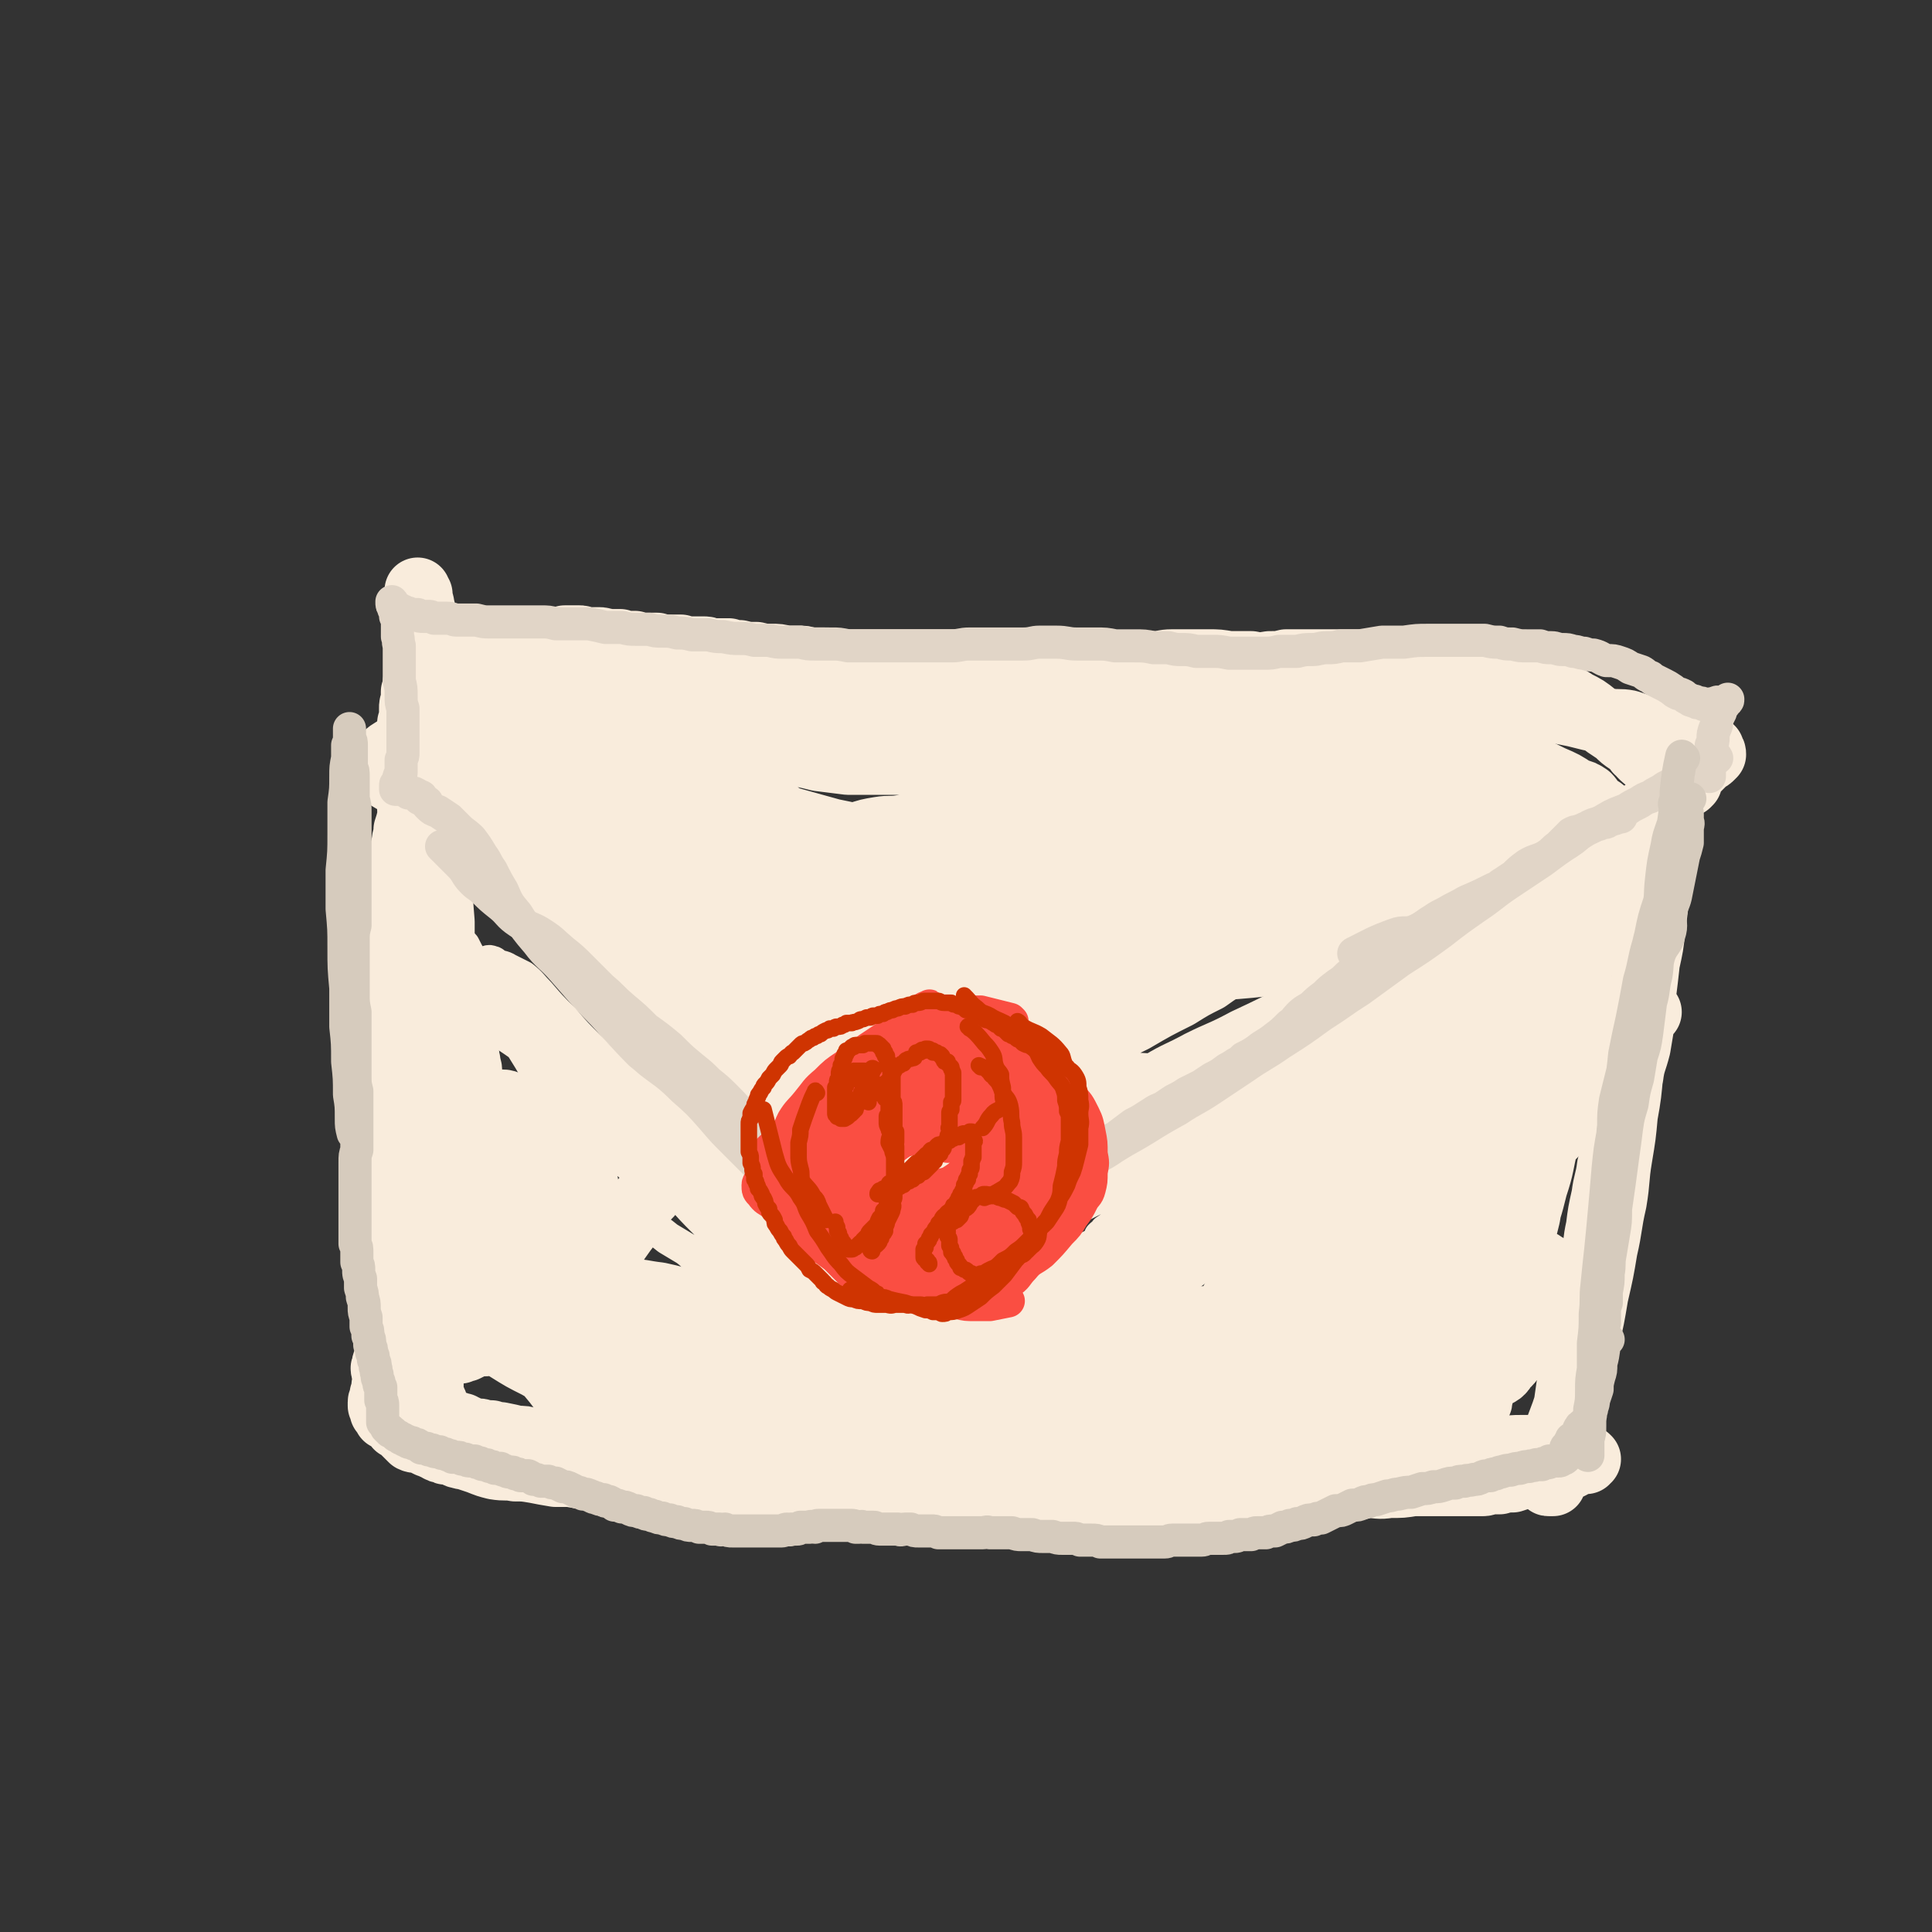
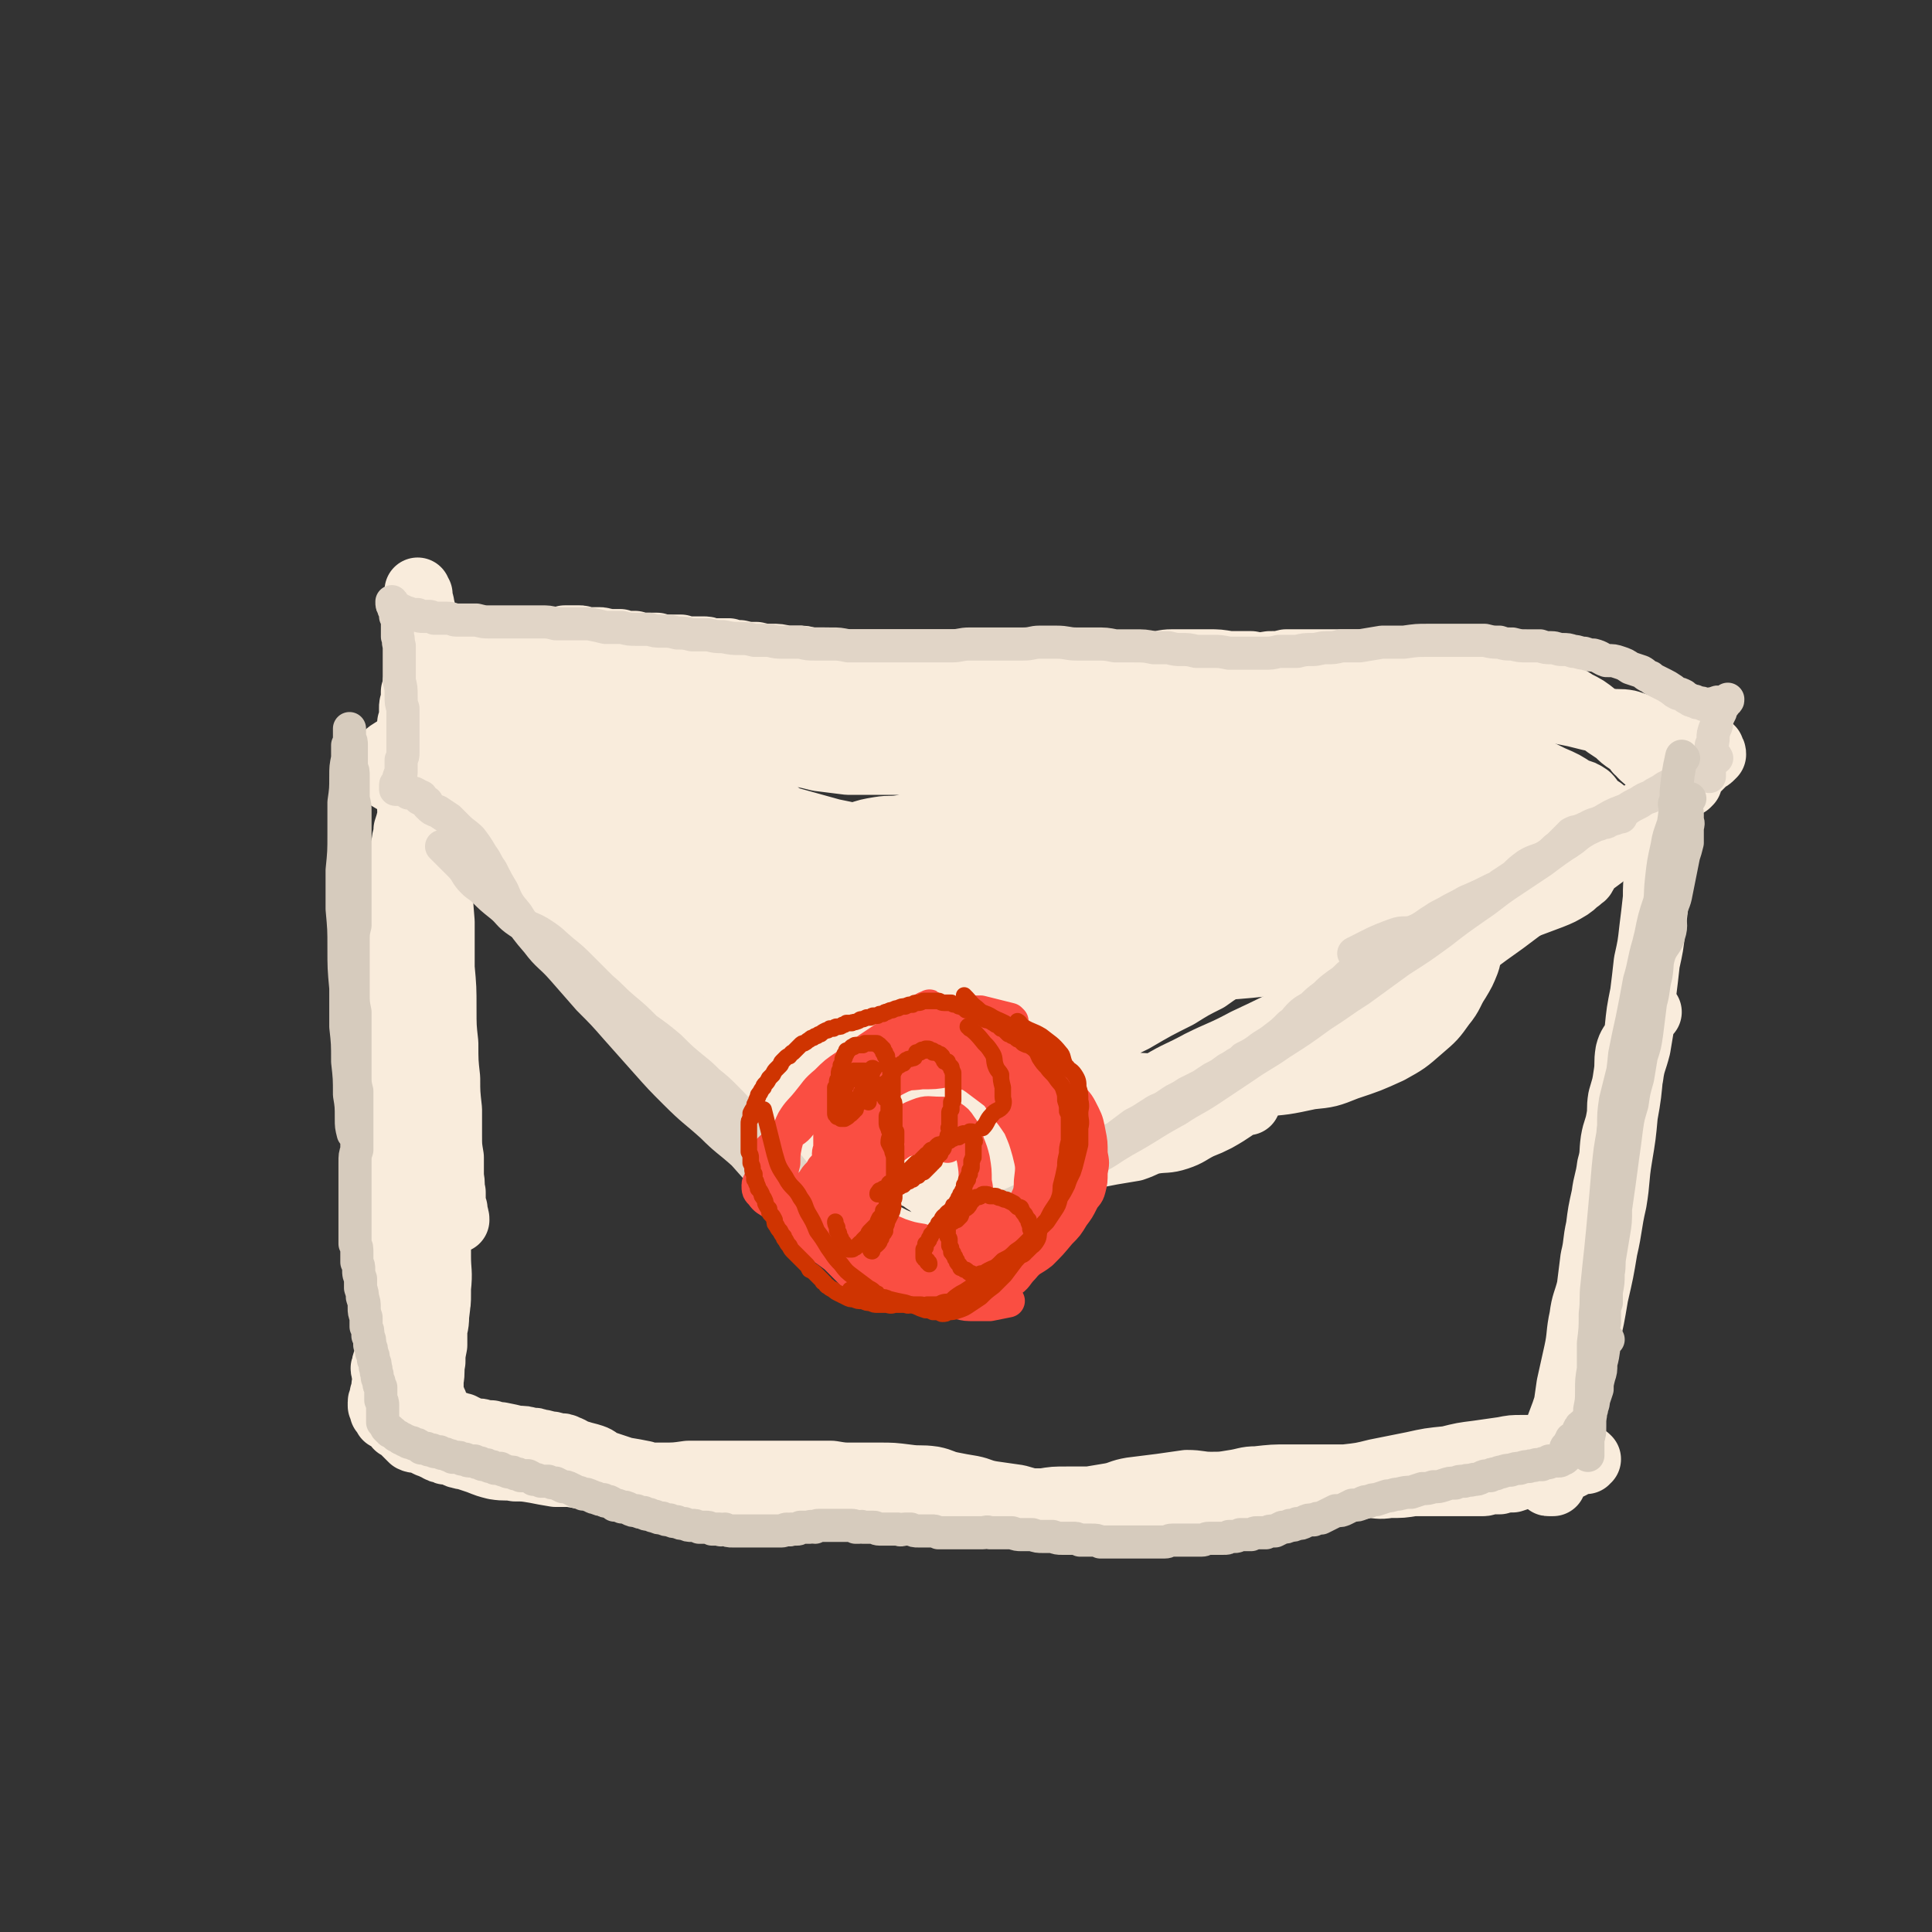
<svg xmlns="http://www.w3.org/2000/svg" viewBox="0 0 1050 1050" version="1.1">
  <rect x="0" y="0" width="1050" height="1050" fill="#333333" stroke="none" />
  <g fill="none" stroke="#F9ECDC" stroke-width="36" stroke-linecap="round" stroke-linejoin="round">
    <path d="M848,797c0,0 -1,0 -1,-1 2,-14 3,-14 4,-29 1,-7 1,-7 2,-14 2,-9 2,-9 4,-18 2,-9 1,-10 3,-19 1,-8 2,-8 4,-16 1,-8 1,-8 2,-16 2,-8 1,-8 3,-17 1,-8 1,-8 3,-17 1,-8 2,-8 3,-16 2,-7 1,-7 2,-14 1,-6 2,-6 3,-12 1,-5 0,-5 1,-11 2,-7 2,-6 3,-13 1,-6 0,-6 1,-12 1,-4 2,-4 4,-8 1,-3 1,-3 2,-6 1,-2 1,-2 2,-4 1,-2 1,-2 2,-3 0,0 1,-1 1,-1 -1,1 -1,1 -2,1 -1,3 -1,3 -2,6 -1,6 -1,6 -2,12 -2,8 -3,8 -4,16 -3,9 -3,9 -5,18 -2,12 -3,12 -4,24 -2,12 -2,12 -3,24 -2,13 -2,13 -4,25 -2,13 -2,13 -4,26 -2,11 -2,11 -4,22 -2,11 -2,11 -4,22 -2,10 -2,10 -4,20 -1,7 -1,7 -3,13 -1,5 -1,5 -2,10 -1,3 -1,3 -2,7 -1,2 -1,2 -1,4 -1,3 -1,3 -2,6 0,0 0,0 -1,0 0,0 0,0 -1,0 0,1 0,1 0,0 -1,0 -1,0 -1,-1 0,-3 0,-3 1,-5 0,-3 -1,-3 0,-6 0,-5 0,-5 2,-10 3,-8 3,-8 6,-16 3,-9 3,-9 6,-18 3,-11 3,-11 6,-21 3,-13 3,-13 5,-25 3,-13 3,-13 5,-25 3,-13 2,-13 5,-26 2,-12 1,-12 3,-24 2,-12 2,-12 3,-23 2,-11 2,-12 3,-23 2,-11 2,-11 4,-23 1,-10 1,-10 3,-20 1,-8 1,-8 2,-17 2,-9 2,-9 3,-18 1,-8 1,-8 2,-17 0,-7 0,-7 1,-14 1,-7 1,-7 2,-13 1,-5 1,-5 2,-10 0,-3 0,-3 1,-7 0,-3 0,-3 1,-6 0,-2 0,-2 1,-4 1,-2 1,-2 1,-4 1,-1 1,-1 2,-2 0,-1 0,-1 1,-1 0,0 0,0 0,0 0,0 0,0 1,-1 1,0 1,0 2,0 1,0 1,0 2,0 1,-1 1,-1 1,-1 0,0 0,0 0,0 -1,0 0,-1 -1,-1 -1,0 -1,1 -2,0 -1,0 -1,-1 -2,-1 0,0 0,0 0,0 -1,0 0,-1 -1,-1 0,-1 0,-1 -1,-1 -1,-1 -1,0 -2,-1 -2,-1 -2,-1 -4,-1 -2,-1 -2,-1 -3,-2 0,0 0,0 -1,0 -2,-2 -2,-2 -4,-3 -3,-2 -3,-2 -5,-4 -1,-1 0,-1 -2,-2 -2,-3 -2,-3 -5,-5 -3,-2 -3,-2 -6,-5 -3,-2 -3,-2 -6,-4 -3,-3 -3,-3 -6,-5 -5,-4 -5,-4 -11,-7 -4,-3 -4,-2 -9,-4 -4,-3 -4,-3 -9,-5 -5,-1 -5,-1 -10,-3 -6,-2 -6,-2 -12,-3 -5,-1 -5,-1 -9,-2 -6,-1 -6,-1 -12,-2 -6,-1 -6,-1 -11,-1 -6,-1 -6,0 -11,0 -4,0 -4,1 -9,0 -5,0 -5,0 -10,-1 -6,0 -6,0 -11,-1 -5,0 -5,0 -11,0 -6,0 -6,0 -11,0 -6,0 -6,0 -12,0 -5,0 -5,0 -10,0 -4,1 -4,1 -9,1 -6,1 -6,1 -13,0 -4,0 -4,0 -9,0 -6,-1 -6,-1 -11,-1 -6,0 -6,0 -11,0 -5,0 -5,0 -9,0 -5,0 -5,1 -9,1 -5,0 -5,0 -10,0 -5,1 -5,1 -11,1 -4,0 -4,0 -9,0 -5,0 -5,0 -10,-1 -4,0 -4,1 -8,0 -5,0 -5,0 -9,0 -4,0 -4,0 -8,0 -5,0 -5,0 -9,0 -5,0 -5,0 -9,0 -5,0 -5,0 -10,0 -4,-1 -4,-1 -7,-1 -5,0 -5,0 -9,0 -4,0 -4,0 -8,0 -3,0 -3,0 -6,0 -4,0 -4,0 -7,0 -4,0 -4,0 -8,0 -4,0 -4,0 -9,0 -5,0 -5,0 -10,0 -4,0 -4,0 -7,0 -4,0 -4,0 -8,0 -4,-1 -4,-1 -9,-1 -3,0 -3,0 -7,0 -3,-1 -3,-1 -7,-1 -3,0 -3,0 -6,0 -4,-1 -4,-1 -8,-1 -4,0 -4,0 -8,-1 -5,0 -5,0 -9,-1 -3,0 -3,0 -6,-1 -2,0 -2,0 -5,0 -2,0 -2,0 -5,0 -2,-1 -2,-1 -4,-1 -1,0 -1,0 -3,0 -2,0 -2,0 -4,0 -3,0 -3,0 -5,-1 -3,0 -3,0 -5,0 -3,0 -3,0 -5,0 -2,0 -2,0 -3,-1 -2,0 -2,0 -4,0 -2,0 -2,0 -4,0 -2,0 -2,0 -4,-1 -1,0 -1,0 -3,0 -1,0 -1,0 -3,0 -1,0 -1,0 -2,-1 -2,0 -2,0 -3,0 -1,0 -1,0 -3,0 -1,0 -1,0 -2,0 0,-1 0,0 -1,0 -1,-1 -1,-1 -2,-1 0,0 0,0 -1,0 0,0 0,0 -1,0 0,0 0,0 0,0 -2,0 -2,0 -3,0 -1,0 -1,0 -1,0 -1,0 -1,0 -2,0 0,0 0,0 -1,0 -1,-1 -1,-1 -2,-1 -1,0 -1,0 -2,0 -1,0 -1,0 -2,0 0,0 0,0 -1,0 -1,0 -1,0 -3,0 -1,1 -1,1 -2,1 -2,0 -2,0 -3,0 -1,0 -1,0 -2,0 -2,0 -2,0 -3,0 -1,0 -1,0 -3,0 -1,0 -1,0 -3,0 -1,0 -1,0 -3,0 -1,0 -1,0 -3,0 -1,0 -1,0 -3,0 -2,0 -2,0 -3,0 -1,0 -1,0 -3,0 -1,0 -1,0 -2,0 -1,0 -1,0 -2,1 -1,0 -1,0 -2,0 -1,0 -1,-1 -2,0 -1,0 -1,0 -2,0 -1,0 -1,0 -2,0 -1,0 -1,0 -2,0 -1,1 -1,1 -2,1 -2,0 -1,0 -3,0 -1,1 -1,0 -2,1 -1,0 -1,0 -2,0 -1,0 -1,0 -2,0 -1,1 -1,1 -2,1 0,0 0,0 -1,0 -1,0 -1,0 -2,1 -1,0 -1,0 -2,0 0,0 0,0 -1,0 -1,0 -1,1 -2,1 0,0 0,0 -1,0 -1,0 -1,0 -2,1 0,0 0,0 -1,0 -1,1 -1,1 -1,1 -1,0 -1,0 -1,0 -1,1 -1,1 -2,2 0,0 0,0 -1,0 0,1 0,1 -1,1 0,1 0,1 -1,1 0,1 0,1 -1,1 0,1 0,1 0,1 -1,1 0,1 -1,2 0,2 0,2 0,3 -1,1 -1,1 -1,2 0,1 0,1 -1,2 0,1 0,1 0,2 0,1 0,1 -1,3 0,1 0,1 0,2 0,2 0,2 0,4 -1,1 -1,1 -1,3 0,2 0,2 0,4 0,2 0,2 -1,4 0,2 0,2 0,4 0,3 0,3 0,5 0,2 0,2 0,5 0,2 0,2 0,4 0,3 0,3 0,5 0,3 0,3 0,6 0,2 0,2 0,5 0,3 0,3 0,7 0,3 0,3 0,6 1,3 1,3 1,7 0,4 0,4 1,7 0,4 0,4 0,7 1,4 1,4 1,8 1,4 1,4 1,8 1,5 1,5 1,9 1,5 1,5 1,11 1,5 1,5 1,10 1,5 1,5 2,11 0,5 0,5 1,11 0,5 0,5 1,11 0,6 0,6 1,12 0,6 0,6 1,12 1,6 0,6 1,12 1,6 1,6 1,12 1,6 1,6 1,12 1,5 1,5 1,11 1,5 1,5 1,9 1,5 1,5 1,10 1,4 1,4 1,9 1,3 1,3 1,7 1,3 1,3 1,5 1,3 1,3 1,5 0,1 0,1 1,3 0,1 0,1 0,3 0,0 1,1 1,1 0,-1 0,-2 -1,-3 0,-1 0,-1 0,-3 -1,-1 -1,-1 -1,-3 0,-3 0,-3 0,-6 -1,-4 0,-4 -1,-8 0,-6 0,-6 0,-11 -1,-6 -1,-6 -1,-12 0,-7 0,-7 0,-14 -1,-9 -1,-9 -1,-17 -1,-9 -1,-9 -1,-19 -1,-9 -1,-9 -1,-19 0,-11 0,-11 -1,-22 0,-12 0,-12 0,-25 -1,-12 -1,-12 -1,-25 0,-11 0,-11 -1,-22 0,-14 0,-14 0,-28 -1,-11 -1,-11 -2,-22 -1,-9 -1,-9 -1,-17 -1,-7 -1,-7 -2,-14 -1,-7 -1,-7 -1,-13 -1,-7 -1,-7 -1,-13 -1,-6 0,-6 -1,-11 0,-3 0,-3 -1,-7 0,-2 -1,-2 -1,-4 0,-1 0,-1 0,-2 -1,-1 -1,-1 -1,-2 0,0 0,0 0,0 0,2 0,2 1,3 0,2 0,2 0,4 0,5 0,5 1,9 0,7 0,7 0,14 0,7 0,7 0,14 -1,7 -1,7 -2,15 0,9 0,9 -1,19 -1,11 -1,11 -1,22 -1,10 -1,10 -1,19 0,12 1,12 1,24 0,12 0,12 1,24 0,11 0,11 1,21 0,12 0,12 1,23 1,12 1,12 2,23 1,10 1,10 2,20 1,10 1,10 1,20 1,10 1,10 2,20 1,9 1,9 1,17 0,8 1,8 1,15 0,8 0,8 0,15 1,8 1,7 1,15 0,7 0,7 0,14 0,6 0,6 0,12 0,5 0,5 -1,9 0,5 0,5 -1,9 0,5 0,5 0,10 -1,5 -1,5 -1,9 -1,5 0,5 -1,10 0,3 0,3 -1,7 0,3 0,3 -1,6 0,2 0,2 0,4 0,1 0,1 0,3 0,0 0,0 0,0 1,0 1,0 1,0 0,-1 0,-1 0,-2 1,-4 0,-4 1,-7 0,-5 0,-5 0,-10 0,-7 0,-7 0,-13 1,-6 1,-6 1,-11 1,-6 2,-6 2,-12 1,-8 1,-8 1,-15 1,-9 0,-9 0,-17 0,-8 0,-8 0,-16 0,-6 0,-6 -1,-11 0,-6 0,-6 -1,-12 0,-6 0,-6 -1,-12 -1,-5 0,-6 -4,-10 -4,-6 -6,-4 -12,-9 -3,-2 -3,-3 -7,-5 -1,-1 -1,-2 -3,-3 0,0 0,0 0,0 -1,2 -1,2 -1,3 0,4 1,4 2,8 0,4 -1,4 -1,9 1,5 2,5 2,11 1,5 1,5 1,10 -1,6 -2,6 -2,12 1,6 2,5 2,11 0,7 -1,7 -1,14 -1,7 0,7 0,14 0,5 0,5 0,10 0,4 1,4 1,7 1,5 0,5 0,9 0,4 -1,4 -1,8 0,3 0,3 0,6 -1,3 -2,3 -2,6 -1,1 0,1 0,2 0,2 0,2 1,3 0,1 0,1 0,1 0,1 0,1 0,2 -1,1 0,1 -1,2 0,1 0,1 0,2 0,2 0,2 -1,3 0,1 0,1 0,2 0,1 -1,1 -1,2 0,1 0,1 0,2 1,2 1,2 1,3 1,1 1,1 2,3 2,1 2,0 4,2 1,1 1,1 2,3 2,1 2,1 4,3 1,1 1,1 2,2 1,1 1,1 2,2 2,1 2,0 5,1 2,1 2,1 4,2 3,1 2,1 5,2 1,1 1,1 3,1 1,1 1,1 3,1 1,0 1,0 3,0 1,1 1,2 3,2 2,1 2,0 4,1 3,1 3,1 6,2 5,2 5,2 9,3 6,1 6,0 11,1 5,0 5,0 11,1 5,1 5,1 11,2 4,0 4,0 8,0 5,1 5,1 9,1 5,0 5,0 10,0 7,0 7,0 14,0 8,0 8,0 17,0 7,0 7,0 14,-1 5,0 5,0 11,0 7,0 7,0 13,0 8,0 8,0 15,0 9,0 9,0 18,0 6,0 6,0 12,0 5,0 5,0 9,0 6,1 6,1 11,1 7,0 7,0 15,0 7,0 7,0 15,1 7,1 7,0 14,1 5,1 5,2 10,3 5,1 5,1 11,2 5,1 5,2 11,3 7,1 7,1 14,2 7,2 7,2 14,4 6,1 6,1 12,2 4,1 4,1 9,1 6,1 6,1 11,1 7,1 7,1 14,1 10,1 10,1 20,1 7,0 7,0 13,0 6,-1 6,-1 12,-1 6,-1 6,0 12,-1 7,-1 7,-1 14,-3 8,-2 8,-2 16,-4 7,-1 7,0 14,-2 5,0 5,0 10,-2 5,-1 5,-1 10,-2 5,-1 5,-1 9,-2 6,0 6,1 12,0 7,0 7,0 13,-1 6,0 6,0 11,0 4,0 4,0 8,0 4,0 4,0 7,0 3,0 3,0 6,0 3,0 3,0 6,0 2,0 2,-1 4,-1 2,0 2,0 5,0 3,-1 3,-1 7,-1 3,-1 3,-1 6,-2 4,0 4,-1 7,-1 5,-1 5,-1 9,-2 2,-1 2,-1 4,-1 3,-1 3,-1 5,-1 2,-1 2,-1 3,-2 1,0 1,0 3,-1 0,0 0,0 1,0 1,0 1,0 2,0 0,-1 0,0 1,-1 0,0 0,0 0,0 -1,-1 -1,-1 -2,-1 -1,-1 -1,-1 -2,-1 -2,-1 -2,-1 -3,-2 -2,0 -2,0 -4,0 -2,-1 -2,-1 -3,-1 -3,-1 -3,-1 -5,-1 -3,0 -3,0 -6,0 -5,0 -6,0 -11,0 -5,0 -5,0 -10,1 -7,1 -7,1 -14,2 -8,1 -8,1 -16,3 -10,1 -10,1 -19,3 -10,2 -10,2 -20,4 -8,2 -8,2 -17,3 -8,0 -8,0 -16,0 -7,0 -7,0 -15,0 -8,0 -8,0 -17,1 -6,0 -6,1 -13,2 -6,1 -6,1 -12,1 -6,0 -6,-1 -13,-1 -7,1 -7,1 -14,2 -8,1 -8,1 -16,2 -6,1 -6,2 -11,3 -6,1 -6,1 -12,2 -6,0 -6,0 -12,0 -7,0 -7,0 -13,1 -7,0 -7,0 -13,0 -6,0 -6,0 -13,1 -4,0 -4,0 -8,0 -5,0 -5,0 -10,0 -6,0 -6,0 -11,0 -7,-1 -7,-1 -13,-1 -7,0 -7,0 -15,0 -7,-1 -7,-1 -13,-1 -6,0 -6,0 -11,0 -6,-1 -6,-1 -12,-1 -7,-1 -7,-1 -14,-1 -7,-1 -7,-1 -14,-1 -7,0 -7,0 -13,-1 -4,0 -4,0 -9,0 -4,-1 -4,-1 -8,-2 -6,0 -6,0 -11,-1 -5,-1 -5,-1 -9,-2 -5,-1 -5,-1 -10,-2 -5,-1 -5,-1 -10,-3 -5,-1 -5,-1 -11,-2 -3,-1 -3,-1 -6,-2 -3,-1 -3,-1 -6,-2 -2,-1 -2,-2 -5,-3 -3,-1 -4,-1 -7,-2 -4,-1 -4,-2 -7,-3 -2,-1 -2,-1 -5,-1 -3,-1 -3,-1 -5,-1 -3,-1 -3,-1 -5,-1 -2,-1 -2,-1 -5,-1 -3,-1 -3,-1 -7,-1 -4,-1 -4,-1 -9,-2 -3,0 -3,0 -5,-1 -2,0 -2,0 -3,0 -2,0 -2,-1 -4,-1 -1,0 -1,0 -2,0 -2,0 -2,0 -3,-1 -1,0 -1,0 -2,-1 -1,0 -1,0 -2,-1 -1,0 -1,0 -2,0 -1,-1 -1,-1 -2,-1 -2,-1 -2,-1 -4,-2 -1,-1 -1,-1 -2,-2 -1,-1 -2,-1 -3,-3 -2,-2 -1,-3 -2,-5 -2,-4 -2,-4 -3,-8 -1,-4 -2,-4 -2,-8 -1,-4 -1,-4 -1,-9 0,-4 0,-4 0,-8 0,-3 0,-3 0,-6 1,-4 1,-4 2,-7 0,-3 0,-3 0,-7 -1,-3 -1,-3 -1,-6 0,-6 0,-6 -1,-11 0,-5 0,-5 -1,-11 0,-5 -1,-5 -1,-10 0,-5 0,-5 0,-10 -1,-5 -1,-5 -1,-10 -1,-4 -1,-4 -1,-9 0,-6 0,-6 -1,-11 -1,-7 -1,-7 -2,-13 -1,-6 -1,-6 -2,-13 -1,-6 -1,-6 -1,-12 -1,-5 -1,-5 -2,-9 -1,-5 -1,-5 -1,-10 -1,-7 -1,-7 -2,-14 0,-7 0,-7 -1,-15 0,-7 0,-7 0,-15 0,-6 0,-6 0,-12 0,-6 0,-6 0,-12 0,-5 0,-5 1,-10 0,-6 0,-6 1,-11 0,-5 0,-5 1,-10 0,-5 0,-5 1,-9 1,-4 1,-4 2,-8 0,-3 1,-3 1,-7 1,-3 1,-3 2,-7 1,-4 1,-4 1,-8 1,-5 2,-5 3,-10 0,-5 0,-5 1,-11 1,-4 1,-4 2,-9 1,-4 1,-4 1,-9 1,-3 1,-3 1,-7 0,-3 0,-3 1,-6 0,-2 0,-2 0,-4 0,-1 0,-1 0,-3 0,-2 0,-2 0,-3 0,-1 0,-1 0,-3 0,0 0,0 0,-1 0,-1 0,0 0,-1 0,-1 0,-1 0,-1 0,-1 0,-1 0,-1 0,0 0,0 0,0 0,-1 0,-1 0,-2 0,0 0,0 0,0 0,0 0,0 1,-1 2,0 2,0 3,-1 2,0 2,0 3,0 1,0 1,0 2,-1 1,0 1,0 2,0 1,0 1,0 2,0 2,0 2,0 3,0 2,1 2,1 4,1 3,0 3,0 6,0 2,1 2,1 5,1 4,0 4,0 7,0 3,0 3,0 7,0 4,0 4,0 8,0 4,0 4,0 7,0 5,0 5,0 9,0 5,0 5,0 10,0 6,0 6,0 11,0 7,0 7,0 13,0 6,0 6,0 13,1 7,0 7,0 14,1 9,2 9,2 17,3 9,1 9,0 18,1 9,0 9,0 18,1 8,0 8,1 16,1 9,1 9,0 19,0 9,0 9,0 18,0 9,0 9,0 17,1 7,1 7,1 15,2 6,0 6,0 13,0 6,0 6,0 12,0 7,-1 7,0 14,-1 6,0 6,-1 12,-1 6,-1 6,-1 11,-1 6,-1 6,-1 12,-2 4,-1 4,-1 9,-2 4,-1 4,-2 9,-2 5,-1 5,-1 10,-1 6,-1 6,0 11,0 6,-1 6,-1 11,-2 4,0 4,0 9,0 5,-1 5,-1 10,-1 5,-1 5,-1 9,-1 3,0 3,0 6,0 6,0 6,0 11,0 5,0 5,0 10,0 5,1 5,1 10,1 5,1 5,1 11,1 5,1 5,1 11,2 5,0 5,1 9,1 5,1 5,2 10,2 6,2 6,1 12,2 5,1 5,1 10,2 5,1 5,1 10,2 5,1 5,1 11,2 6,1 6,1 12,2 4,0 4,0 9,1 6,1 6,1 13,1 6,1 6,1 13,2 6,1 6,1 12,2 7,1 7,1 13,2 5,1 5,1 10,2 4,1 4,1 8,2 5,1 5,1 10,2 5,1 6,0 11,1 3,1 3,1 6,2 3,1 3,1 7,1 2,1 2,1 5,1 2,1 2,1 4,2 2,0 2,0 3,0 2,1 2,1 3,1 2,1 2,0 4,1 2,1 2,0 4,1 1,1 1,1 3,1 1,1 1,1 2,1 0,0 0,0 1,1 0,0 0,0 1,0 0,1 0,1 1,1 0,1 0,1 0,1 1,0 0,0 1,0 0,1 0,0 0,1 1,1 1,1 1,2 0,0 0,0 0,0 0,0 0,0 -1,1 -1,1 -1,1 -3,2 -2,2 -2,2 -4,4 -2,2 -2,2 -5,5 -3,3 -3,3 -7,6 -5,4 -5,4 -10,8 -7,5 -7,5 -13,10 -9,7 -8,7 -17,14 -11,8 -11,9 -22,17 -16,12 -16,12 -32,24 -27,19 -26,21 -54,37 -23,14 -24,12 -48,23 -16,7 -16,7 -32,14 " />
    <path d="M875,445c0,0 0,-1 -1,-1 -7,4 -7,5 -14,9 -7,4 -7,4 -13,8 -8,5 -8,5 -16,10 -9,7 -9,7 -19,13 -10,6 -11,6 -21,12 -13,8 -13,8 -25,16 -12,8 -12,9 -24,17 -15,10 -15,11 -31,20 -17,9 -17,9 -34,17 -13,7 -13,6 -25,12 -11,6 -11,5 -21,11 -11,6 -11,6 -21,12 -9,5 -9,5 -18,10 -10,6 -10,6 -21,12 -8,4 -7,5 -15,9 -4,2 -4,3 -9,5 -5,2 -5,2 -11,3 -4,1 -4,2 -7,2 -2,1 -2,1 -5,1 " />
    <path d="M678,599c0,-1 0,-2 -1,-1 -7,4 -7,5 -16,10 -4,2 -4,2 -9,4 -6,3 -6,4 -12,6 -6,2 -7,1 -13,2 -5,1 -5,2 -11,4 -6,1 -6,1 -12,2 -5,1 -5,1 -11,2 -5,1 -5,1 -10,2 -5,1 -5,1 -10,2 -5,1 -5,1 -10,2 -3,0 -3,0 -6,1 -3,1 -3,1 -5,2 -2,1 -2,1 -3,2 -2,1 -2,1 -4,2 -1,1 -1,1 -2,2 -2,0 -2,0 -4,0 -3,0 -3,0 -5,0 -2,1 -2,1 -4,1 -1,1 0,1 -1,1 -2,1 -2,1 -3,1 -2,1 -2,1 -3,1 -1,1 -1,1 -2,1 -1,0 -1,0 -2,1 -1,0 -1,0 -2,0 -1,0 -1,0 -3,0 -2,-1 -2,-1 -4,-2 -4,-2 -3,-3 -7,-5 -4,-3 -5,-3 -10,-5 -5,-2 -6,-1 -10,-5 -5,-3 -5,-4 -9,-8 -6,-6 -6,-6 -12,-11 -8,-7 -7,-7 -15,-13 -8,-6 -9,-6 -18,-12 -8,-5 -8,-5 -16,-10 -9,-7 -9,-7 -19,-14 -9,-7 -9,-7 -19,-15 -10,-7 -10,-8 -19,-15 -8,-7 -9,-6 -15,-13 -8,-8 -6,-10 -14,-18 -9,-9 -10,-8 -19,-16 -9,-8 -10,-7 -18,-16 -7,-8 -6,-8 -13,-16 -4,-7 -4,-7 -9,-13 -4,-6 -5,-5 -8,-11 -4,-5 -3,-6 -6,-11 -2,-3 -3,-3 -5,-6 -3,-3 -4,-2 -6,-5 -2,-2 -1,-2 -2,-4 0,0 -1,-1 -1,-1 1,0 1,1 1,1 1,2 1,2 1,3 1,2 1,2 1,3 1,3 1,3 3,5 1,2 1,2 2,3 2,4 2,4 3,7 1,3 1,3 3,6 1,2 2,2 3,5 3,3 3,3 5,6 2,4 2,4 4,7 3,4 3,4 6,7 4,5 5,5 9,9 6,6 7,6 13,12 6,7 6,7 13,14 6,8 6,8 13,15 7,8 7,8 14,16 10,11 10,11 21,21 10,11 11,11 21,21 9,9 9,9 17,17 10,11 10,11 20,22 11,11 11,10 21,22 7,7 7,7 14,14 3,5 3,5 7,9 4,4 4,4 7,7 2,3 2,3 4,6 2,2 2,2 4,5 1,1 3,3 3,3 -1,-1 -3,-2 -5,-5 -2,-2 -2,-2 -4,-4 -2,-3 -2,-3 -5,-6 -4,-5 -4,-4 -8,-10 -3,-5 -1,-6 -4,-11 -5,-8 -5,-8 -11,-16 -7,-9 -8,-8 -15,-17 -7,-8 -7,-8 -14,-16 -7,-10 -6,-10 -14,-20 -8,-10 -8,-11 -17,-21 -8,-9 -9,-8 -18,-17 -8,-9 -8,-9 -15,-18 -7,-7 -7,-8 -14,-15 -7,-8 -7,-8 -14,-16 -6,-6 -6,-6 -12,-12 -5,-5 -6,-4 -11,-9 -5,-4 -6,-3 -11,-7 -4,-4 -3,-4 -7,-7 -3,-3 -3,-3 -6,-5 -1,0 -2,0 -3,-1 -2,-2 -2,-2 -3,-4 -1,-1 0,-1 -1,-2 0,0 0,-1 -1,0 0,0 0,0 0,0 0,1 1,1 1,1 0,0 0,0 0,0 1,1 1,1 2,2 1,2 0,2 1,3 1,1 1,1 2,2 1,1 1,1 2,2 1,1 1,1 2,2 2,1 2,0 3,1 2,2 2,2 4,4 3,2 2,2 5,5 3,3 3,3 6,6 4,4 4,4 8,9 4,5 3,5 7,10 4,7 4,7 8,14 4,7 4,7 8,14 5,9 4,10 11,19 10,12 11,11 22,23 9,10 9,10 18,20 8,11 8,11 16,22 9,11 7,12 17,22 10,11 11,10 22,20 9,7 9,7 18,15 7,6 7,7 15,12 9,6 9,6 18,10 9,5 9,5 19,9 6,2 6,3 13,3 6,1 7,0 13,0 " />
    <path d="M859,436c0,0 -1,-1 -1,-1 -5,1 -5,3 -11,4 -6,2 -6,0 -12,2 -7,2 -7,3 -13,5 -7,3 -7,4 -13,6 -7,3 -7,2 -13,4 -8,2 -8,2 -16,4 -8,3 -8,3 -16,6 -7,3 -7,4 -14,6 -8,3 -8,2 -16,5 -7,2 -7,3 -14,5 -7,2 -7,3 -14,5 -7,1 -7,1 -14,2 -6,2 -6,2 -12,4 -7,2 -7,2 -13,4 -6,2 -6,2 -11,4 -5,2 -5,2 -10,5 -5,2 -5,1 -10,3 -7,3 -7,3 -13,5 -5,2 -5,2 -10,4 -5,2 -5,2 -10,5 -5,2 -5,2 -10,5 -6,3 -6,3 -11,6 -5,4 -6,4 -10,9 -5,5 -3,7 -8,12 -5,5 -6,4 -11,8 -5,3 -5,3 -9,7 -2,3 -2,3 -5,6 -2,2 -2,2 -4,5 -1,2 -1,2 -3,4 -2,3 -3,3 -5,6 -3,4 -3,4 -5,7 -2,2 -2,3 -5,5 -2,2 -3,1 -5,2 -3,2 -4,1 -6,3 -2,2 0,4 -1,6 -2,2 -3,2 -5,4 -2,1 -1,1 -2,2 -2,2 -2,1 -3,3 -1,2 -1,2 -1,3 -1,1 -1,1 -2,1 0,1 0,0 0,0 0,-1 0,-2 0,-2 1,0 1,1 1,2 0,1 0,2 1,3 0,1 0,2 1,2 1,0 1,0 2,0 3,-1 3,-1 5,-2 5,-2 5,-2 10,-5 4,-3 4,-3 8,-7 5,-4 5,-5 10,-9 7,-6 6,-7 14,-12 10,-7 10,-5 20,-11 8,-5 8,-5 16,-10 8,-5 7,-6 15,-11 10,-6 11,-6 21,-11 12,-7 12,-7 24,-13 8,-5 8,-5 16,-9 7,-5 7,-5 15,-9 9,-3 9,-3 19,-5 10,-2 10,0 21,-1 6,-1 6,-1 13,-2 7,-2 7,-2 14,-4 8,-2 8,-2 16,-5 9,-3 9,-3 18,-6 7,-3 7,-3 14,-6 6,-2 6,-2 11,-5 7,-3 7,-3 13,-6 7,-4 7,-4 13,-7 6,-3 6,-3 12,-6 5,-2 5,-2 10,-3 4,-2 4,-1 9,-2 3,-1 3,-1 5,-3 2,-2 2,-2 3,-4 2,-4 2,-4 4,-8 0,-2 0,-3 1,-5 0,-3 1,-3 0,-5 0,-2 0,-2 -1,-3 -2,-2 -1,-2 -3,-4 -3,-2 -3,-2 -7,-3 -3,-1 -4,0 -8,0 -4,0 -5,0 -9,2 -7,2 -7,2 -13,4 -8,3 -8,3 -16,5 -9,4 -9,4 -18,8 -12,6 -12,5 -24,12 -13,6 -13,6 -25,13 -12,7 -12,8 -24,14 -14,7 -15,7 -29,14 -14,6 -15,5 -28,12 -16,8 -16,8 -31,16 -13,8 -13,8 -26,16 -13,8 -12,9 -25,15 -13,7 -13,6 -26,11 -10,5 -10,5 -20,9 -10,4 -10,4 -20,8 -9,4 -9,3 -18,6 -8,4 -8,4 -17,8 -5,2 -4,3 -9,5 -3,2 -3,2 -6,3 -2,1 -2,1 -4,1 -1,0 -1,1 -2,0 -1,0 -1,0 -1,-1 0,-1 -1,-2 0,-3 1,-3 1,-4 3,-6 3,-4 3,-4 8,-7 8,-4 8,-4 17,-7 12,-4 12,-4 24,-8 12,-4 13,-3 24,-8 18,-9 17,-10 35,-19 19,-11 19,-12 39,-22 16,-8 17,-7 34,-13 12,-5 13,-4 26,-8 16,-5 15,-6 32,-11 12,-4 12,-5 25,-8 14,-3 15,-1 29,-3 14,-2 14,-2 28,-4 9,-1 10,-1 19,-2 10,-2 10,-3 21,-4 10,-2 10,-1 20,-2 7,-1 7,-1 13,-3 5,-1 5,-1 10,-3 3,-2 3,-2 7,-5 2,-2 2,-2 4,-4 1,-2 2,-2 2,-4 1,-2 1,-2 0,-5 0,-2 0,-2 -1,-4 -1,-3 -1,-3 -3,-5 -2,-3 -3,-3 -6,-5 -5,-5 -5,-5 -11,-8 -6,-4 -6,-4 -13,-7 -8,-4 -8,-4 -17,-8 -7,-3 -7,-3 -16,-5 -10,-2 -10,-1 -20,-2 -13,-1 -13,-1 -26,0 -14,0 -14,0 -28,3 -13,2 -13,4 -26,7 -16,4 -16,3 -31,8 -15,4 -15,4 -30,9 -14,4 -14,4 -29,8 -13,3 -13,3 -26,6 -13,3 -13,3 -26,6 -11,3 -11,3 -23,5 -9,2 -9,2 -18,3 -9,0 -9,0 -18,0 -9,1 -9,1 -18,1 -7,0 -7,0 -15,0 -4,0 -4,-1 -8,-1 -3,-1 -3,-1 -6,-1 -1,0 -2,-1 -3,-1 -1,1 0,3 -1,3 0,0 0,-1 0,-1 1,-4 1,-4 3,-7 2,-2 2,-1 5,-2 6,-2 6,-2 12,-3 6,-1 6,0 12,-1 8,-1 8,-2 16,-2 9,-1 9,1 17,0 12,-1 12,-2 23,-4 13,-1 13,-1 25,-3 13,-1 13,-2 26,-3 16,-1 16,-1 33,-2 14,-1 14,-2 29,-2 17,-1 17,-1 35,0 13,0 13,1 27,1 14,0 14,-2 29,0 15,1 15,3 29,6 10,2 10,3 21,5 11,2 12,1 24,3 10,1 10,2 20,4 6,1 6,1 11,2 4,1 4,1 8,2 2,0 3,1 4,1 1,0 1,-1 1,-2 -1,-3 -1,-3 -4,-5 -4,-3 -5,-2 -10,-4 -6,-2 -6,-2 -12,-4 -8,-2 -8,-2 -16,-4 -11,-3 -11,-4 -21,-6 -11,-3 -11,-3 -23,-5 -15,-3 -15,-2 -30,-5 -14,-3 -14,-3 -28,-6 -15,-2 -15,-2 -30,-4 -15,-2 -16,0 -31,-3 -16,-3 -16,-7 -32,-9 -18,-1 -18,3 -35,1 -16,-1 -16,-5 -32,-5 -13,-1 -13,2 -26,2 -13,1 -13,-1 -25,0 -13,0 -13,1 -25,1 -11,0 -11,0 -21,0 -9,0 -9,1 -19,0 -8,0 -8,0 -17,0 -8,0 -8,0 -16,1 -7,0 -7,0 -13,1 -4,0 -4,0 -7,0 -2,1 -2,1 -4,1 -1,1 -1,1 -2,1 0,0 -1,-1 -1,0 1,0 1,1 2,1 1,1 1,1 3,1 3,-1 3,-2 7,-1 6,0 6,1 13,2 8,1 8,1 16,2 8,1 8,1 16,3 8,1 8,1 16,2 14,0 14,0 28,0 12,0 12,1 24,1 16,1 16,0 32,0 16,0 16,0 31,0 14,0 14,-1 28,0 16,2 16,3 32,6 12,2 12,2 24,5 13,3 13,5 26,7 10,2 10,0 20,0 7,0 7,0 14,1 5,1 5,1 10,2 3,1 3,1 6,2 4,1 4,1 9,2 3,1 3,1 6,1 2,0 2,0 4,0 1,-1 1,-1 2,-2 0,-1 0,-2 0,-3 0,-3 0,-3 -1,-5 -2,-4 -2,-4 -5,-7 -4,-3 -4,-3 -8,-6 -4,-3 -4,-4 -8,-6 -5,-4 -5,-3 -11,-6 -6,-3 -6,-3 -13,-6 -8,-2 -8,-2 -16,-4 -9,-2 -9,-2 -18,-4 -10,-2 -10,-2 -20,-3 -13,-3 -13,-3 -26,-5 -13,-2 -14,-2 -27,-3 -14,-1 -14,-1 -28,-2 -15,0 -15,0 -30,-1 -14,0 -14,0 -28,0 -14,0 -14,0 -27,-1 -14,0 -14,0 -28,0 -11,-1 -11,-1 -23,-1 -11,0 -11,1 -22,1 -10,0 -10,0 -20,0 -8,0 -8,0 -17,0 -7,0 -7,-1 -15,-1 -7,0 -7,1 -13,1 -7,0 -7,0 -13,1 -4,0 -4,-1 -8,0 -2,0 -2,1 -3,2 -1,0 -1,0 -2,0 0,0 0,1 0,1 0,0 0,0 0,0 2,0 2,0 4,0 4,-1 4,-1 9,-1 5,0 5,0 10,0 6,0 6,0 12,0 7,0 7,0 15,1 9,2 8,2 17,3 15,2 15,1 29,3 13,1 13,0 26,1 16,2 16,1 32,3 20,2 20,2 39,4 25,2 25,0 49,5 19,4 18,8 37,12 18,4 19,0 38,3 16,3 15,6 32,9 16,3 16,2 33,5 9,1 8,2 17,4 7,2 7,2 14,4 7,1 7,1 13,3 5,1 5,2 10,2 3,1 3,0 7,0 1,0 2,1 3,0 0,0 0,-1 -1,-1 -2,-2 -2,-2 -4,-3 -6,-1 -6,0 -12,0 -9,-1 -9,-1 -18,-2 -12,-2 -12,-2 -25,-4 -17,-2 -17,-2 -34,-5 -24,-5 -24,-6 -48,-11 -22,-5 -22,-5 -43,-9 -21,-4 -21,-4 -43,-7 -21,-4 -21,-4 -43,-6 -21,-3 -21,-2 -42,-4 -22,-1 -22,-2 -44,-3 -18,0 -18,2 -35,2 -19,0 -19,-3 -38,-4 -16,0 -16,1 -31,2 -16,2 -16,2 -31,4 -9,1 -9,1 -18,2 -5,1 -5,1 -11,2 -8,2 -8,1 -15,3 -7,2 -7,2 -13,4 -5,2 -5,2 -9,5 -3,2 -4,2 -6,5 -1,1 -1,2 -1,4 -1,1 0,1 0,3 2,2 2,2 4,4 3,2 4,2 7,3 4,1 4,1 8,3 6,1 6,1 11,2 5,2 5,2 10,4 7,2 7,2 14,4 10,2 10,2 20,4 10,2 10,1 20,3 8,2 8,2 15,4 12,3 12,2 23,6 10,3 11,3 20,9 9,5 8,6 17,12 9,7 9,7 18,13 9,6 10,5 19,12 7,5 7,5 13,10 7,5 7,5 13,11 4,3 4,3 8,8 2,3 2,3 4,6 1,2 2,2 2,5 1,1 1,1 0,2 -1,0 -1,0 -2,0 -4,-2 -4,-2 -7,-4 -4,-3 -3,-4 -7,-7 -6,-5 -6,-6 -11,-10 -8,-6 -10,-4 -16,-10 -8,-7 -7,-8 -13,-16 -7,-8 -6,-9 -13,-17 -7,-9 -7,-9 -14,-17 -7,-7 -7,-7 -14,-13 -8,-7 -9,-7 -16,-14 -6,-5 -6,-5 -11,-10 -2,-3 -2,-3 -5,-6 -2,-2 -2,-2 -4,-5 -1,-2 -1,-2 -1,-3 0,0 0,0 0,0 2,2 2,3 4,5 6,4 7,4 12,8 8,6 8,6 16,13 9,8 10,8 18,17 11,12 10,13 20,24 13,13 14,13 27,25 15,14 15,13 30,27 11,12 11,12 22,24 8,9 8,9 17,18 7,8 7,8 14,15 7,7 7,7 13,14 3,4 3,4 6,8 1,1 2,1 2,3 1,0 0,0 0,0 -5,-4 -4,-5 -9,-8 -10,-7 -11,-6 -20,-13 -13,-10 -13,-10 -25,-21 -15,-14 -16,-13 -29,-28 -16,-17 -15,-18 -31,-36 -17,-18 -17,-18 -35,-36 -18,-17 -19,-16 -36,-33 -11,-11 -9,-12 -20,-22 -10,-9 -11,-8 -22,-16 -9,-6 -9,-7 -18,-13 -5,-3 -5,-3 -10,-6 -3,-1 -3,-1 -6,-2 -1,-1 -1,-2 -2,-3 0,-1 0,-1 0,-1 4,3 4,3 8,7 7,7 7,7 15,14 9,8 9,8 17,16 9,9 9,10 18,18 14,13 14,13 27,25 13,11 14,11 26,22 10,10 8,11 18,20 11,10 12,9 23,18 10,8 9,8 19,17 7,6 7,6 14,12 4,3 4,3 8,7 2,1 2,1 4,3 1,1 1,1 2,2 0,0 0,1 -1,1 -3,-3 -3,-3 -6,-6 -5,-5 -5,-5 -10,-9 -8,-6 -8,-6 -16,-11 -9,-6 -10,-6 -18,-12 -8,-6 -9,-6 -16,-12 -9,-7 -9,-8 -16,-15 -9,-9 -8,-10 -17,-18 -6,-5 -7,-5 -14,-10 -4,-4 -4,-4 -9,-7 -2,-2 -2,-2 -5,-4 0,-1 -1,-2 -1,-2 0,0 1,0 1,0 4,2 4,3 7,4 8,4 9,2 16,6 10,5 10,5 18,12 9,8 7,11 16,18 10,9 11,7 23,13 13,8 13,8 26,16 10,8 9,9 19,16 15,10 15,9 31,18 14,8 14,9 29,15 16,6 16,5 33,9 15,4 15,4 31,7 19,3 19,3 38,5 17,1 17,1 33,1 18,0 18,0 35,-2 14,-1 14,-1 28,-4 10,-1 10,-1 20,-5 12,-4 12,-4 23,-9 9,-5 9,-5 17,-12 7,-6 7,-6 12,-13 5,-6 4,-7 8,-13 3,-5 3,-5 5,-10 1,-3 1,-3 1,-6 0,-4 0,-4 -1,-8 -2,-4 -2,-5 -5,-8 -4,-4 -5,-4 -10,-7 -8,-5 -8,-5 -16,-9 -9,-4 -9,-4 -18,-8 -10,-3 -10,-3 -20,-6 -14,-4 -14,-4 -28,-7 -13,-2 -13,-1 -27,-2 -15,0 -15,0 -30,1 -14,1 -14,2 -28,4 -14,2 -14,1 -29,4 -16,3 -16,3 -32,7 -12,4 -12,4 -25,8 -11,4 -11,4 -22,8 -11,4 -11,4 -22,8 -8,2 -8,3 -15,6 -6,2 -6,2 -11,5 -6,3 -6,2 -11,5 -3,2 -4,1 -6,4 -1,1 -1,2 0,3 0,2 0,2 2,3 2,3 3,2 6,4 3,2 3,2 6,3 5,2 5,2 10,3 10,0 10,-1 20,-1 11,0 11,1 22,0 12,0 12,-1 24,-3 16,-2 16,-1 32,-5 14,-2 14,-4 28,-7 16,-4 16,-4 31,-6 12,-2 12,-1 24,-3 14,-3 14,-3 27,-7 14,-4 15,-4 29,-10 8,-3 8,-3 16,-7 8,-3 8,-3 16,-6 8,-3 8,-3 15,-6 6,-2 6,-2 11,-5 2,-1 2,-1 4,-3 1,-2 2,-3 2,-4 -1,-2 -2,-3 -4,-4 -6,-1 -6,0 -12,-1 -8,0 -8,-1 -16,-1 -11,-1 -11,-1 -23,-1 -15,1 -15,2 -31,4 -17,2 -17,3 -34,6 -18,3 -18,2 -36,5 -18,3 -18,3 -37,6 -16,2 -16,2 -33,5 -16,2 -15,3 -31,5 -14,2 -14,1 -29,3 -10,1 -10,1 -21,3 -9,2 -9,2 -19,4 -7,2 -7,1 -14,3 -5,1 -5,2 -10,3 -2,1 -3,1 -5,2 0,0 -1,1 -1,2 2,1 3,2 5,2 5,1 5,1 9,1 8,1 8,1 15,1 10,0 10,1 21,0 16,-1 16,0 33,-2 19,-2 19,-2 38,-5 20,-4 20,-4 40,-9 21,-5 21,-6 41,-11 19,-5 19,-6 37,-10 18,-3 18,-1 36,-3 13,-1 13,-1 26,-4 9,-1 9,-2 18,-4 7,-2 8,-1 15,-4 4,-1 4,-1 9,-3 1,0 3,-1 3,-1 0,-1 -2,-1 -3,-1 -7,1 -7,1 -13,2 -9,1 -9,0 -19,2 -14,2 -14,2 -29,4 -18,4 -18,5 -36,8 -23,5 -23,5 -47,9 -27,4 -27,4 -53,6 -21,1 -21,0 -41,-1 -17,0 -17,0 -34,0 -14,0 -14,0 -28,0 -16,0 -16,-1 -31,0 -12,0 -12,0 -25,2 -9,1 -9,1 -18,2 -9,1 -9,1 -17,2 -6,0 -6,0 -12,0 -3,0 -3,0 -6,0 0,0 -1,0 0,0 1,-1 2,-1 4,-1 5,0 5,0 10,1 8,2 8,3 15,6 12,3 12,4 24,6 18,3 18,2 36,3 20,1 20,1 40,1 19,1 20,1 39,0 20,-1 20,-2 41,-3 16,-1 16,1 33,0 18,-1 18,-4 36,-4 10,0 10,2 21,3 9,0 9,0 17,0 8,-1 8,0 15,-2 5,-1 5,-1 10,-2 1,-1 2,-1 3,-3 0,0 -1,0 -2,-1 -5,-2 -5,-2 -10,-4 -6,-2 -6,-2 -12,-4 -13,-3 -13,-2 -25,-4 -18,-3 -18,-3 -35,-6 -19,-3 -19,-3 -38,-6 -19,-4 -19,-5 -37,-7 -20,-3 -20,-2 -39,-5 -19,-3 -19,-4 -39,-8 -18,-5 -18,-5 -36,-10 -17,-4 -17,-3 -34,-8 -15,-5 -15,-4 -30,-10 -9,-4 -9,-5 -17,-10 -7,-4 -7,-4 -14,-9 -6,-3 -6,-3 -11,-7 -3,-2 -3,-2 -5,-4 -1,-1 -1,-2 0,-2 2,0 3,1 6,2 4,2 4,2 8,3 7,3 7,3 14,6 11,4 11,4 23,8 11,5 11,6 22,11 14,6 14,5 28,12 15,7 15,7 29,16 9,7 9,8 18,15 9,8 9,7 19,15 8,6 8,6 15,12 5,4 5,4 9,8 2,2 3,2 4,4 1,1 0,2 -1,3 -3,2 -3,2 -6,2 -8,1 -8,1 -15,0 -8,-1 -8,-2 -17,-4 -12,-3 -12,-2 -24,-7 -14,-5 -14,-4 -28,-11 -13,-6 -13,-8 -26,-15 -15,-7 -15,-6 -30,-13 -13,-6 -13,-6 -24,-12 -12,-7 -12,-7 -23,-13 -10,-6 -10,-7 -19,-13 -7,-5 -7,-5 -14,-9 -5,-4 -5,-4 -9,-7 -1,-1 -3,-2 -3,-2 0,0 2,1 3,2 6,3 6,2 12,5 8,6 7,6 16,12 8,5 8,5 17,10 11,7 12,5 22,12 15,10 15,11 28,22 12,11 10,13 22,23 13,11 14,10 29,21 12,9 13,9 25,19 6,5 6,6 12,12 5,5 5,5 10,10 2,3 2,4 5,6 1,1 2,1 2,1 0,-1 0,-1 -1,-2 -2,-2 -2,-2 -4,-3 -5,-4 -5,-4 -10,-8 -8,-7 -8,-7 -16,-14 -11,-9 -11,-9 -22,-18 -12,-10 -11,-11 -23,-21 -13,-12 -13,-12 -27,-23 -11,-9 -11,-9 -23,-18 -8,-7 -8,-7 -17,-15 -8,-7 -8,-7 -17,-15 -7,-5 -7,-5 -14,-11 -3,-2 -3,-2 -7,-5 -1,0 -2,-1 -2,-1 1,2 2,3 5,5 5,5 5,5 9,9 7,7 7,6 13,14 8,9 6,10 14,20 11,12 12,11 24,23 11,11 12,11 23,22 9,10 9,11 17,21 11,13 11,13 23,25 8,9 8,9 17,18 7,6 8,5 14,11 4,5 4,5 8,10 2,2 2,2 4,4 1,0 2,1 2,1 0,-1 -1,-1 -2,-2 -4,-4 -4,-3 -7,-7 -5,-5 -5,-5 -10,-9 -9,-9 -10,-9 -17,-19 -9,-10 -9,-10 -16,-22 -6,-11 -5,-12 -12,-23 -8,-14 -8,-14 -17,-26 -8,-10 -9,-9 -17,-19 -6,-7 -6,-7 -12,-14 -5,-7 -5,-7 -10,-14 -3,-4 -2,-4 -5,-9 -2,-2 -2,-3 -3,-4 0,0 1,1 1,1 1,2 1,2 3,4 6,4 6,4 13,7 10,5 10,4 19,8 9,4 9,4 16,9 10,7 9,8 19,14 14,8 15,7 29,15 11,6 10,7 21,13 12,6 13,6 26,12 14,5 14,4 28,8 12,3 12,3 23,5 15,4 15,3 29,6 12,3 12,4 24,6 12,2 12,1 24,1 13,1 14,2 27,1 11,0 11,-2 21,-3 12,-1 12,0 23,-1 12,-1 12,-1 24,-3 10,-1 10,-1 21,-2 10,-1 10,-1 19,-3 11,-2 11,-2 21,-4 10,-2 10,-1 20,-3 9,-3 8,-4 17,-7 9,-2 9,-2 18,-5 7,-2 7,-2 15,-5 8,-3 8,-3 16,-6 5,-2 5,-2 10,-5 3,-2 2,-2 5,-4 2,-2 2,-1 3,-3 1,-2 1,-2 2,-4 0,-1 0,-2 -1,-3 -2,-3 -3,-2 -6,-4 -3,-2 -3,-2 -7,-4 -4,-2 -4,-2 -8,-4 -7,-1 -7,-2 -14,-2 -9,-1 -9,-1 -19,0 -9,0 -9,0 -19,1 -13,2 -13,2 -26,5 -15,5 -15,5 -30,11 -16,5 -16,5 -32,12 -17,6 -16,7 -34,14 -16,5 -16,4 -32,10 -16,5 -15,5 -31,11 -12,4 -12,5 -25,9 -12,4 -12,4 -23,8 -9,3 -9,3 -17,6 -6,2 -6,3 -12,5 -6,2 -6,2 -12,4 -5,2 -5,2 -10,4 -2,1 -3,1 -5,2 -1,0 -2,1 -2,1 0,1 1,0 2,0 5,1 5,1 9,1 5,-1 4,-2 9,-3 5,-3 5,-4 11,-5 10,-1 10,1 20,-1 12,-1 12,-1 24,-5 14,-5 14,-6 28,-11 18,-7 18,-7 36,-14 18,-7 19,-6 37,-14 17,-8 17,-8 34,-18 15,-8 14,-11 29,-18 14,-6 15,-4 30,-9 10,-3 10,-3 19,-7 9,-4 9,-4 18,-8 7,-3 7,-3 14,-7 5,-2 5,-2 9,-5 2,-2 2,-2 4,-4 1,0 1,-1 1,-1 1,-1 0,-1 0,-1 -2,-1 -2,-1 -4,-1 -5,-1 -5,-1 -10,-2 -5,0 -5,-1 -10,0 -8,0 -8,-1 -16,1 -10,1 -10,3 -20,5 -12,2 -12,1 -24,4 -15,3 -15,4 -29,7 -15,4 -15,4 -30,8 -14,3 -14,3 -28,6 -16,4 -16,5 -31,9 -13,3 -12,4 -25,7 -12,3 -12,2 -24,4 -12,2 -12,3 -23,4 -8,0 -9,1 -16,-2 -6,-2 -6,-3 -10,-7 -4,-5 -4,-5 -6,-11 -2,-4 -2,-5 -3,-9 0,-4 -1,-4 1,-8 1,-4 2,-4 5,-8 3,-5 3,-6 8,-9 10,-5 11,-4 21,-7 12,-3 12,-4 24,-7 15,-2 15,-1 30,-2 15,-1 15,-2 30,-2 13,0 13,1 27,3 13,1 13,0 27,2 9,1 9,2 19,3 7,2 7,2 14,3 8,2 8,2 15,2 7,1 7,1 13,1 4,0 5,0 9,-2 2,-1 2,-1 4,-4 1,-2 2,-3 2,-5 -1,-4 -1,-4 -3,-8 -4,-4 -4,-4 -8,-8 -7,-5 -7,-4 -15,-8 -7,-4 -7,-4 -16,-6 -13,-3 -13,-3 -27,-5 -9,-1 -9,0 -17,-1 " />
  </g>
  <g fill="none" stroke="#E1D5C7" stroke-width="18" stroke-linecap="round" stroke-linejoin="round">
    <path d="M933,412c0,0 -1,-2 -1,-1 -6,3 -6,5 -12,9 -3,2 -4,2 -7,4 -4,2 -4,2 -8,4 -4,3 -4,2 -8,5 -3,1 -3,1 -6,3 -4,2 -4,2 -7,4 -5,2 -6,2 -11,5 -5,3 -5,3 -11,6 -5,3 -5,3 -10,7 -6,3 -5,3 -11,7 -5,3 -6,2 -11,5 -4,3 -4,3 -7,6 -3,2 -3,2 -6,4 -2,1 -2,2 -5,3 -4,2 -4,2 -8,4 -4,2 -4,2 -8,4 -4,2 -4,2 -8,5 -3,1 -3,1 -7,3 -3,2 -3,2 -6,4 -4,2 -3,2 -7,4 -3,3 -3,3 -7,5 -4,2 -4,2 -8,4 -3,2 -3,2 -6,5 -3,2 -3,2 -6,4 -4,2 -4,2 -8,5 -3,3 -3,3 -6,5 -4,3 -4,3 -7,6 -4,3 -4,3 -7,6 -3,2 -4,2 -7,5 -2,2 -2,3 -5,5 -4,4 -4,4 -8,7 -5,4 -5,3 -10,7 -3,2 -3,2 -7,4 -2,2 -2,2 -4,3 -3,2 -3,2 -5,3 -4,3 -4,3 -8,5 -3,2 -3,2 -6,4 -4,2 -4,2 -8,4 -3,2 -3,2 -7,4 -3,2 -3,2 -6,4 -5,2 -4,2 -9,5 -3,2 -3,2 -7,4 -4,3 -4,3 -8,6 -2,2 -2,1 -5,3 -3,2 -3,2 -5,4 -4,3 -4,3 -7,6 -4,3 -4,3 -8,7 -4,2 -3,2 -7,5 -3,2 -3,2 -6,5 -4,2 -4,2 -7,4 -3,2 -3,2 -6,5 -4,2 -4,2 -8,4 -4,3 -4,3 -9,6 -4,3 -4,3 -7,5 -3,2 -3,2 -6,4 -3,2 -3,2 -7,5 -2,2 -2,2 -5,4 -3,1 -3,1 -5,3 -2,1 -2,1 -3,3 -3,1 -3,1 -5,3 -1,1 -1,1 -2,2 -1,0 -1,1 -1,1 0,0 1,0 1,-1 2,-1 2,-1 4,-2 3,-3 3,-3 7,-5 4,-3 4,-3 8,-6 5,-3 5,-3 9,-7 4,-3 4,-3 7,-5 " />
    <path d="M737,519c0,0 -2,-1 -1,-1 10,-5 11,-6 22,-10 5,-2 6,0 11,-2 5,-2 5,-3 10,-6 3,-2 3,-2 7,-4 5,-3 6,-3 11,-6 7,-3 7,-3 14,-6 6,-3 6,-3 12,-7 5,-3 4,-3 9,-7 4,-3 5,-2 9,-5 3,-2 3,-3 6,-5 2,-2 2,-2 4,-4 1,-1 1,-1 3,-3 2,-1 2,-1 3,-1 3,-1 3,-1 5,-2 2,0 2,0 4,-1 1,-1 1,-1 3,-1 1,-1 1,-1 3,-1 1,0 1,0 2,-1 2,0 1,-1 3,-1 1,0 1,0 2,-1 0,0 0,0 1,0 0,0 1,0 1,0 0,0 0,-1 0,-1 -1,1 -2,1 -3,1 -3,1 -3,1 -6,2 -4,2 -4,1 -8,3 -5,3 -4,3 -9,7 -9,6 -9,6 -17,12 -9,6 -9,6 -18,12 -9,6 -9,7 -18,13 -10,7 -10,7 -19,14 -11,8 -11,8 -22,15 -11,8 -11,8 -22,16 -11,7 -10,7 -21,14 -11,8 -11,8 -22,15 -10,7 -10,6 -20,13 -9,6 -9,6 -18,12 -9,6 -9,5 -18,11 -9,5 -9,5 -17,10 -8,5 -9,5 -17,10 -6,4 -6,4 -12,7 -7,4 -7,4 -15,9 -6,3 -6,3 -12,7 -7,3 -7,4 -14,7 -6,3 -7,2 -13,6 -5,2 -5,3 -10,6 -4,3 -4,3 -8,5 -5,3 -5,3 -9,6 -4,2 -4,2 -8,5 -2,1 -1,1 -3,2 -3,2 -3,2 -6,4 -2,1 -2,1 -3,3 -2,0 -1,0 -3,1 -1,1 -1,1 -2,1 -1,1 -1,1 -2,1 -1,1 -1,1 -2,1 -1,1 -1,1 -1,1 -1,0 -1,1 -2,0 -1,0 -1,0 -1,0 -1,-1 -1,-1 -1,-1 -1,-1 -1,-1 -2,-1 -1,-1 -1,-1 -2,-1 -1,-1 -1,0 -3,-1 -1,0 -1,0 -2,-1 -1,0 -1,0 -1,0 -1,-1 -1,-1 -1,-2 0,0 0,0 -1,0 0,-1 0,0 -1,0 0,-1 0,-1 -1,-1 -1,-1 0,-1 -1,-1 -1,-1 -1,-1 -1,-1 -1,-2 -1,-2 -1,-4 -1,-3 -1,-3 -2,-7 -2,-4 -3,-4 -6,-8 -3,-4 -3,-4 -7,-8 -3,-4 -3,-4 -7,-9 -3,-4 -3,-5 -7,-10 -4,-5 -4,-5 -8,-10 -6,-6 -6,-6 -11,-11 -5,-6 -5,-6 -10,-11 -5,-6 -5,-6 -10,-11 -4,-4 -4,-4 -9,-8 -4,-4 -4,-4 -9,-8 -6,-5 -6,-5 -12,-11 -6,-5 -6,-5 -13,-10 -6,-6 -6,-6 -12,-11 -7,-6 -6,-6 -12,-11 -6,-6 -6,-6 -11,-11 -5,-5 -5,-5 -10,-9 -6,-5 -5,-5 -11,-9 -6,-4 -7,-3 -13,-7 -6,-4 -5,-5 -10,-9 -5,-4 -5,-4 -9,-8 -3,-3 -3,-2 -6,-5 -4,-4 -3,-5 -7,-9 -5,-5 -5,-5 -10,-10 " />
    <path d="M462,685c0,0 0,-1 -1,-1 -6,-6 -6,-6 -12,-12 -8,-6 -8,-5 -15,-12 -8,-7 -7,-7 -14,-15 -8,-9 -8,-9 -16,-18 -9,-8 -9,-7 -17,-15 -10,-9 -10,-8 -20,-18 -8,-8 -8,-8 -16,-17 -8,-9 -8,-9 -16,-18 -7,-8 -7,-8 -15,-16 -7,-8 -7,-8 -14,-16 -7,-8 -8,-7 -14,-15 -6,-7 -6,-7 -11,-15 -5,-6 -5,-6 -8,-13 -3,-5 -3,-5 -6,-11 -3,-4 -2,-4 -5,-8 -3,-5 -3,-5 -6,-9 -3,-3 -4,-3 -7,-6 -3,-3 -3,-3 -5,-5 -3,-2 -3,-2 -6,-4 -3,-1 -3,-1 -5,-3 -1,-1 -1,-1 -1,-2 -2,-1 -2,-1 -4,-2 0,-1 0,-1 0,-1 0,-1 0,0 1,0 0,0 0,0 0,0 0,0 0,0 -1,0 -1,-1 -1,-1 -3,-2 0,0 0,0 0,0 -1,0 -1,0 -1,0 0,0 0,0 -1,0 0,0 0,0 -1,0 0,0 0,-1 0,-1 -1,0 -1,0 -2,-1 -1,0 -1,0 -2,0 0,0 0,0 -1,0 0,0 0,0 -1,0 0,0 0,0 -1,0 0,0 0,0 0,0 0,-1 0,-1 0,-2 0,-1 0,-1 1,-1 0,-1 0,-1 0,-1 1,-1 0,-1 1,-3 0,-1 1,-1 1,-2 0,-2 0,-2 0,-3 0,-2 0,-2 0,-4 1,-2 1,-2 1,-4 0,-3 0,-3 0,-5 0,-3 0,-3 0,-6 0,-3 0,-3 0,-6 0,-3 0,-3 0,-7 -1,-3 -1,-3 -1,-7 0,-4 0,-4 -1,-8 0,-3 0,-3 0,-7 0,-3 0,-3 0,-7 0,-2 0,-2 0,-5 -1,-3 0,-3 -1,-5 0,-2 0,-2 0,-4 0,-2 0,-2 0,-4 0,-1 0,-1 -1,-3 0,-1 0,-1 0,-2 0,-1 0,-1 -1,-2 0,-1 0,-1 0,-1 -1,-1 -1,-1 -1,-3 0,0 0,0 0,0 0,0 0,0 0,0 1,1 0,1 1,2 0,0 0,0 0,1 0,0 0,0 0,0 1,0 1,0 2,1 0,0 0,0 1,0 0,1 0,1 1,1 0,0 0,0 1,0 0,1 0,1 1,1 0,0 0,0 1,0 1,0 1,0 2,1 1,0 1,0 2,0 1,0 1,0 2,0 1,1 1,1 3,1 1,0 1,0 3,0 1,0 1,0 3,1 1,0 1,0 3,0 2,0 2,0 4,0 3,0 3,1 5,1 3,0 3,0 6,0 3,0 3,0 5,0 4,1 4,1 7,1 4,0 4,0 7,0 4,0 4,0 7,0 3,0 3,0 7,0 3,0 3,0 7,0 4,0 4,0 8,1 5,0 5,0 10,0 4,0 4,0 8,0 5,1 5,1 9,2 4,0 5,0 9,0 4,1 4,1 8,1 3,0 3,0 7,0 3,1 3,1 7,1 4,0 4,0 8,1 4,0 4,0 8,1 4,0 4,0 9,0 4,1 4,1 8,1 5,1 5,1 9,1 4,0 4,0 8,1 4,0 4,0 8,0 4,1 4,1 8,1 4,0 4,0 9,0 4,1 4,1 8,1 4,0 4,0 9,0 4,0 4,0 9,1 4,0 4,0 9,0 4,0 4,0 9,0 4,0 4,0 9,0 4,0 4,0 9,0 5,0 5,0 10,0 5,0 5,0 10,0 5,0 5,-1 10,-1 5,0 5,0 9,0 6,0 6,0 11,0 4,0 5,0 9,0 5,0 5,-1 9,-1 5,0 5,0 9,0 6,0 6,1 11,1 5,0 5,0 10,0 6,0 6,0 11,1 5,0 5,0 10,0 6,0 6,0 11,1 4,0 4,0 8,0 4,1 4,1 7,1 4,0 4,0 8,1 4,0 4,0 9,0 4,0 4,0 9,1 4,0 4,0 9,0 5,0 5,0 9,0 5,0 5,0 9,-1 5,0 5,0 10,0 4,-1 4,-1 8,-1 4,0 4,-1 8,-1 4,0 4,0 8,-1 5,0 5,0 10,0 6,-1 6,-1 12,-2 6,0 6,0 12,0 7,-1 7,-1 13,-1 5,0 5,0 9,0 3,0 3,0 6,0 4,0 4,0 8,0 4,0 4,0 8,0 4,1 4,1 8,1 3,1 3,1 7,1 4,1 4,1 8,1 4,0 4,0 7,0 3,1 3,1 6,1 3,0 3,1 6,1 3,0 3,0 6,1 3,0 3,1 6,1 3,1 3,1 5,1 4,1 4,2 7,3 4,0 4,0 7,1 3,1 3,1 6,3 3,1 3,1 6,2 2,1 2,2 5,3 1,1 1,1 3,2 2,1 2,1 4,2 2,1 2,1 5,3 1,1 1,1 3,2 1,0 1,0 3,1 1,1 1,1 3,2 1,1 2,1 3,1 1,1 1,1 3,1 1,0 1,0 2,1 1,0 1,0 3,0 0,0 0,-1 1,0 0,0 0,0 1,0 0,0 0,0 1,-1 0,0 0,0 1,0 0,0 0,-1 1,0 0,0 0,1 0,1 1,0 1,0 2,0 0,-1 0,-1 1,-1 0,0 0,0 0,0 1,-1 1,-1 1,-1 0,0 0,0 1,-1 0,0 0,0 0,0 0,0 0,0 0,0 0,1 0,1 -1,1 0,0 0,0 0,0 -1,1 -1,1 -1,2 -1,1 -1,1 -1,1 -1,1 -1,1 -1,3 -1,2 -1,2 -2,4 0,3 0,3 -1,5 -1,3 -1,3 -1,5 0,2 0,2 -1,4 0,2 0,2 0,4 0,2 0,2 0,3 -1,2 -1,2 -1,3 0,1 0,1 0,2 0,1 0,1 0,2 0,1 0,1 0,2 0,0 0,0 0,1 0,0 0,0 0,0 " />
  </g>
  <g fill="none" stroke="#F9ECDC" stroke-width="18" stroke-linecap="round" stroke-linejoin="round">
-     <path d="M822,587c-1,0 -2,0 -1,-1 2,-5 3,-6 7,-11 2,-3 1,-3 3,-6 2,-3 4,-3 4,-5 0,-2 -2,-4 -4,-4 -3,-1 -4,-1 -7,1 -5,2 -4,3 -8,8 -7,6 -7,6 -13,13 -6,8 -5,9 -11,17 -9,12 -9,12 -19,25 -12,15 -12,15 -24,30 -10,12 -10,12 -21,24 -9,11 -10,11 -19,22 -8,9 -8,9 -16,18 -5,6 -4,6 -10,12 -6,6 -6,6 -13,12 -5,4 -5,4 -9,9 -3,3 -2,3 -5,6 -1,2 -1,2 -2,3 0,0 0,0 0,1 0,0 0,0 0,0 0,-1 0,-1 1,-1 0,-1 0,-1 1,-2 2,-2 2,-2 4,-4 4,-4 4,-4 9,-8 6,-5 7,-4 13,-10 10,-8 10,-8 19,-17 8,-9 7,-10 15,-19 10,-11 10,-11 20,-21 10,-11 11,-11 22,-21 11,-12 12,-11 22,-24 7,-10 4,-11 11,-21 7,-9 9,-8 16,-17 5,-7 3,-9 9,-16 5,-8 6,-7 12,-15 4,-5 5,-4 7,-10 1,-4 -1,-4 0,-8 0,-3 1,-3 2,-6 0,-2 0,-2 -1,-3 0,-2 -1,-2 -2,-2 -2,-1 -3,-1 -5,-1 -4,1 -4,1 -7,2 -7,3 -7,2 -12,6 -7,4 -6,5 -12,10 -9,6 -9,6 -18,13 -10,8 -10,7 -20,16 -12,9 -12,10 -24,20 -12,10 -11,11 -23,21 -11,9 -12,7 -23,16 -10,8 -9,9 -18,18 -8,7 -9,7 -17,14 -8,6 -8,6 -15,12 -6,5 -6,5 -12,10 -5,3 -5,3 -10,6 -3,2 -2,3 -6,5 -1,0 -2,0 -3,0 -1,0 -1,1 0,1 1,1 2,1 4,0 3,-2 2,-5 5,-6 5,-1 5,1 10,0 6,-1 6,-1 12,-4 7,-2 7,-3 13,-7 8,-5 8,-5 16,-11 10,-7 10,-7 20,-14 11,-7 11,-7 21,-15 11,-9 11,-9 22,-18 11,-10 10,-10 22,-19 10,-7 11,-6 21,-14 9,-7 7,-8 16,-15 7,-6 7,-5 15,-11 7,-5 7,-4 14,-10 6,-6 6,-6 12,-12 5,-6 4,-7 8,-12 5,-5 5,-5 10,-9 3,-3 3,-2 6,-5 2,-2 2,-2 3,-3 0,-1 -1,-2 -1,-2 -1,-1 -2,-2 -3,-2 -2,-1 -2,-1 -5,-1 -3,-1 -3,-1 -5,-1 -5,0 -5,0 -9,0 -6,1 -6,0 -12,2 -7,3 -7,3 -13,7 -9,5 -9,5 -17,10 -10,7 -9,8 -20,14 -11,7 -11,7 -22,14 -10,6 -10,6 -20,13 -10,7 -10,7 -20,14 -10,8 -10,8 -20,15 -9,7 -8,8 -17,14 -8,7 -8,7 -16,13 -8,6 -8,7 -16,12 -7,4 -7,4 -15,8 -7,4 -7,4 -13,9 -5,3 -5,3 -9,6 -2,2 -2,2 -5,4 -1,2 -1,1 -3,3 0,0 0,0 0,0 0,1 0,1 1,1 1,-1 1,-1 2,-2 4,-2 4,-2 7,-3 6,-2 6,-1 12,-2 8,-2 8,-2 15,-4 9,-4 9,-4 17,-9 10,-4 9,-5 19,-10 13,-6 14,-5 26,-12 11,-7 11,-8 22,-16 10,-7 10,-7 22,-13 11,-6 11,-6 23,-12 9,-5 9,-4 18,-9 8,-3 8,-4 15,-8 8,-4 8,-4 15,-9 7,-4 7,-4 14,-8 5,-4 5,-4 11,-8 4,-3 4,-3 9,-6 4,-3 4,-3 8,-6 2,-2 3,-2 4,-4 1,-1 1,-2 1,-3 0,-2 0,-2 -1,-3 -3,-3 -3,-3 -7,-4 -2,-2 -3,-2 -6,-2 -3,0 -3,1 -7,3 -5,1 -6,1 -11,3 -7,3 -7,3 -13,7 -8,4 -8,4 -16,8 -8,5 -8,5 -16,10 -9,6 -9,6 -19,12 -9,6 -9,6 -18,12 -10,7 -9,7 -18,14 -10,7 -10,7 -20,15 -11,7 -11,7 -22,15 -10,7 -10,7 -21,15 -10,7 -10,7 -19,14 -11,8 -11,7 -21,15 -8,7 -8,7 -16,13 -8,7 -8,7 -17,12 -8,6 -8,6 -16,11 -7,4 -8,4 -15,7 -7,4 -7,3 -14,7 -5,3 -4,4 -9,8 -3,2 -3,2 -6,3 -1,1 -1,1 -3,2 -1,0 -1,0 -2,0 0,0 0,0 0,0 -1,-1 -1,-1 0,-2 0,-1 1,-1 2,-1 2,-1 2,-1 4,-1 5,-1 5,-1 10,-2 6,-1 6,0 13,-2 8,-2 9,-1 17,-4 8,-4 8,-5 16,-10 11,-7 10,-8 21,-14 12,-6 13,-5 26,-12 9,-5 9,-5 18,-10 9,-4 9,-4 18,-9 8,-4 8,-3 16,-7 6,-3 6,-3 12,-7 4,-2 4,-2 9,-6 3,-2 3,-2 7,-5 2,-1 5,-2 5,-3 1,-1 -1,-1 -3,-1 -3,-1 -3,-2 -7,-3 -5,0 -5,1 -10,3 -7,2 -7,2 -14,5 -9,3 -8,3 -16,7 -11,4 -10,5 -21,9 -10,5 -11,5 -22,10 -10,5 -10,5 -21,10 -10,5 -10,5 -21,10 -10,4 -10,5 -20,9 -10,5 -10,4 -20,9 -9,3 -9,4 -18,8 -7,3 -7,2 -13,5 -7,3 -6,3 -12,5 -6,3 -6,3 -11,5 -4,2 -4,3 -8,4 -4,2 -4,2 -7,4 -2,1 -2,1 -4,1 -1,1 -2,1 -3,2 0,0 0,0 0,0 2,0 2,-1 4,-1 1,0 1,0 2,1 3,1 2,2 5,3 2,2 3,2 6,3 4,1 4,1 9,0 5,0 6,0 11,-1 5,-1 5,-1 11,-4 5,-3 5,-4 11,-6 7,-4 7,-3 15,-6 7,-3 7,-3 14,-6 8,-4 8,-4 15,-9 7,-4 7,-4 13,-9 4,-4 4,-4 8,-9 5,-4 4,-5 9,-9 5,-4 6,-4 11,-8 4,-3 4,-4 8,-7 3,-3 3,-4 6,-7 2,-2 2,-3 5,-5 5,-3 6,-1 10,-4 4,-3 3,-4 6,-8 4,-3 4,-3 7,-7 2,-3 2,-3 5,-7 2,-2 2,-2 4,-5 2,-2 1,-2 3,-4 1,-1 1,-1 2,-1 0,-1 0,-1 1,-1 0,0 0,0 1,1 0,0 -1,0 -1,0 0,1 0,0 -1,1 0,0 0,0 -1,1 0,1 -1,1 -1,1 -1,2 -1,2 -3,3 -2,2 -2,3 -5,4 -4,1 -4,-1 -8,0 -5,1 -5,2 -10,4 -5,2 -6,2 -11,4 -6,3 -6,3 -12,6 -5,3 -6,2 -11,5 -6,2 -5,2 -11,5 -6,3 -6,3 -12,6 -6,3 -6,3 -11,5 -5,3 -5,3 -11,6 -6,4 -6,4 -12,7 -5,3 -5,3 -10,7 -4,2 -4,2 -7,4 -3,2 -3,2 -5,4 -2,1 -2,1 -5,3 -3,3 -3,3 -7,6 -3,2 -3,2 -5,4 -3,2 -3,2 -6,4 -3,2 -3,2 -5,4 -2,1 -2,1 -3,2 -2,1 -2,1 -3,2 -2,1 -2,1 -4,3 -2,1 -2,1 -4,3 -2,1 -2,1 -5,3 -2,1 -2,1 -3,2 -3,1 -3,1 -6,3 -2,1 -2,1 -4,2 -2,1 -2,1 -4,2 -1,0 -1,0 -2,1 -1,0 -1,0 -2,0 -1,1 -1,1 -2,2 -1,1 -1,1 -3,2 -2,1 -2,1 -4,2 -2,1 -2,1 -4,1 -2,1 -2,1 -3,1 -2,0 -2,0 -4,1 -1,0 -1,0 -2,0 -1,1 -1,1 -3,1 0,0 0,0 -1,0 -1,1 -1,1 -2,1 -1,0 -1,0 -1,0 0,0 0,0 0,0 1,1 1,2 3,3 2,2 2,3 5,3 3,1 3,-1 7,-1 4,-1 4,0 9,-1 5,-1 5,-2 10,-3 7,-1 8,2 15,0 10,-3 9,-5 18,-9 8,-4 9,-3 16,-5 7,-3 7,-3 14,-5 6,-3 5,-3 12,-6 9,-4 9,-4 19,-7 7,-3 6,-3 13,-6 5,-2 5,-2 9,-3 3,-2 2,-2 5,-3 2,-1 2,-2 3,-2 1,0 2,1 2,0 1,0 1,0 1,-1 0,0 -1,0 -1,0 -2,0 -2,1 -4,1 -3,2 -4,2 -8,3 -4,2 -4,2 -9,3 -6,1 -6,-1 -12,-1 -7,0 -7,1 -14,1 -6,1 -6,1 -11,1 -8,0 -8,-1 -15,0 -7,0 -7,1 -13,2 -8,1 -8,1 -15,2 -8,1 -8,1 -15,1 -6,1 -6,1 -11,2 -7,1 -7,1 -13,2 -5,1 -5,1 -11,2 -6,1 -6,1 -12,1 -7,1 -7,1 -14,2 -6,0 -6,1 -12,1 -4,0 -4,0 -8,1 -5,0 -5,0 -11,0 -5,0 -5,0 -10,0 -5,-1 -5,0 -9,-1 -3,0 -4,0 -7,-1 -4,-1 -4,-1 -8,-3 -5,-3 -5,-4 -9,-8 -4,-3 -3,-3 -6,-7 -2,-3 -2,-3 -3,-5 -1,-2 -1,-2 -2,-4 -1,-1 -1,-1 -1,-3 -1,-1 0,-1 -1,-2 0,-1 -1,-1 -1,-2 0,-1 -1,-1 -1,-2 0,-2 0,-2 1,-3 0,-2 -1,-2 0,-3 0,-3 0,-3 1,-5 0,-4 0,-4 0,-7 0,-2 0,-2 0,-5 0,-2 0,-2 0,-4 0,-2 0,-2 0,-3 0,-1 0,-1 0,-3 0,-1 0,-1 0,-1 0,-1 0,-1 1,-1 0,0 0,0 0,0 0,1 0,1 0,1 0,1 0,1 0,1 1,1 1,1 2,2 3,2 3,2 6,4 4,2 4,2 8,4 5,2 5,2 9,4 5,3 5,3 10,7 5,3 5,3 10,6 4,3 3,3 7,6 4,3 4,2 7,6 4,3 3,4 7,8 3,2 3,2 7,4 3,3 3,3 7,6 6,5 6,5 12,9 6,4 6,4 12,8 3,2 3,1 7,3 2,1 2,1 4,1 2,1 2,1 4,1 1,0 2,1 2,0 1,-1 1,-1 1,-3 1,-4 1,-4 0,-8 -1,-5 -1,-5 -4,-8 -3,-5 -3,-5 -7,-9 -5,-5 -5,-6 -10,-11 -6,-6 -6,-6 -13,-12 -5,-5 -5,-5 -11,-11 -5,-5 -5,-5 -10,-10 -6,-6 -6,-6 -13,-12 -8,-5 -8,-5 -16,-10 -8,-6 -8,-6 -16,-13 -7,-5 -7,-5 -12,-11 -5,-5 -5,-5 -10,-10 -3,-4 -3,-4 -7,-7 -3,-3 -4,-3 -7,-6 -1,-1 -1,-1 -2,-3 0,0 -1,-1 -1,-1 1,1 1,2 3,4 1,1 1,1 2,2 2,4 2,4 4,9 2,5 2,5 5,10 3,5 2,5 6,10 4,6 4,6 10,11 6,5 6,4 13,9 7,4 8,3 14,8 6,5 6,6 11,11 5,5 5,5 10,10 4,5 4,5 8,10 7,7 6,8 13,13 6,5 7,3 14,7 6,4 5,5 11,10 5,4 5,4 10,7 4,2 4,1 8,2 3,1 3,2 6,3 1,0 1,-1 3,-1 1,0 1,0 2,0 0,0 1,1 1,1 0,-1 0,-1 -1,-2 0,-1 0,-1 -1,-3 -2,-2 -2,-2 -4,-4 -2,-2 -2,-3 -5,-5 -5,-4 -5,-3 -10,-7 -6,-4 -6,-4 -12,-8 -7,-5 -7,-4 -14,-9 -7,-6 -6,-6 -13,-12 -6,-6 -6,-6 -12,-12 -7,-6 -7,-6 -14,-12 -8,-7 -9,-6 -17,-13 -8,-7 -8,-7 -16,-13 -6,-6 -5,-6 -11,-11 -5,-5 -5,-5 -10,-10 -5,-5 -6,-5 -11,-11 -4,-4 -4,-4 -9,-7 -3,-3 -3,-3 -5,-6 -2,-1 -2,-1 -3,-3 -1,-1 -1,-1 -1,-1 0,0 0,0 0,0 3,2 3,2 6,4 3,3 3,3 7,6 3,3 3,3 6,5 4,4 4,4 9,8 6,5 6,5 12,11 6,5 6,5 13,10 8,7 8,6 16,13 6,5 6,5 11,9 5,5 5,4 10,9 5,4 5,4 9,8 5,5 5,5 10,10 5,5 5,5 10,10 5,5 5,5 9,10 3,3 3,3 6,6 2,1 2,1 3,3 0,0 1,1 1,1 0,1 -1,0 -1,0 -1,0 -1,0 -1,-1 -2,-1 -2,-1 -4,-3 -4,-2 -3,-3 -7,-4 -5,-3 -7,-2 -11,-5 -5,-4 -5,-5 -9,-10 -4,-4 -4,-4 -8,-8 -5,-5 -6,-5 -12,-10 -6,-5 -6,-4 -12,-9 -8,-6 -8,-6 -15,-12 -7,-7 -7,-7 -12,-14 -7,-8 -6,-8 -12,-17 -5,-6 -4,-7 -10,-13 -5,-5 -5,-5 -10,-9 -5,-5 -5,-5 -9,-9 -3,-4 -3,-4 -5,-8 -1,-4 -1,-4 -3,-7 -1,-2 -1,-2 -2,-5 0,0 0,0 0,0 2,0 2,0 4,1 3,2 3,3 6,5 4,3 5,3 8,6 4,5 4,5 7,10 5,7 4,7 9,13 5,7 6,7 13,13 8,7 9,7 17,14 9,8 9,8 17,17 7,8 6,9 13,17 9,11 9,11 18,21 9,10 9,10 18,20 7,8 7,8 14,15 5,5 5,5 10,10 3,3 3,3 5,6 2,2 2,2 4,4 0,0 1,1 1,1 -1,-1 -2,-2 -3,-4 -4,-4 -4,-4 -7,-8 -5,-6 -5,-6 -11,-12 -6,-7 -6,-7 -13,-15 -8,-9 -8,-9 -16,-18 -8,-9 -8,-9 -16,-18 -8,-10 -8,-10 -15,-20 -8,-9 -8,-10 -16,-19 -9,-11 -9,-11 -18,-21 -10,-10 -10,-10 -19,-20 -8,-8 -8,-8 -15,-16 -7,-7 -7,-7 -13,-14 -4,-4 -4,-5 -9,-9 -4,-2 -4,-2 -8,-4 -3,-2 -4,-1 -7,-3 -1,0 0,-1 -2,-1 -1,-1 -3,0 -3,1 0,1 1,1 2,2 2,3 2,3 5,5 3,4 3,4 7,7 6,5 6,4 13,9 6,4 6,4 12,9 6,5 5,6 10,11 6,5 6,5 12,10 8,7 9,7 17,14 9,7 9,6 17,14 8,7 8,7 15,15 6,7 6,7 13,14 7,7 7,7 14,14 6,6 6,6 12,12 6,5 6,5 11,11 5,4 5,4 10,9 2,2 2,2 5,5 1,1 1,1 1,2 1,0 1,1 1,1 -2,-2 -3,-3 -6,-5 -4,-4 -4,-5 -8,-8 -6,-5 -7,-4 -12,-9 -6,-5 -6,-5 -12,-11 -4,-4 -4,-4 -9,-8 -7,-6 -7,-6 -14,-11 -8,-7 -8,-7 -16,-14 -8,-7 -9,-7 -17,-14 -7,-7 -7,-7 -14,-14 -7,-6 -7,-6 -13,-12 -7,-7 -7,-7 -14,-13 -6,-7 -6,-6 -13,-13 -3,-3 -3,-3 -6,-7 -3,-3 -3,-3 -6,-6 -1,-1 -1,-2 -1,-2 0,-1 1,0 1,1 4,2 4,2 7,5 6,6 6,6 11,11 5,5 5,5 11,11 5,5 5,5 10,10 8,7 8,7 16,13 10,8 10,8 19,16 9,7 9,7 17,15 7,6 7,7 14,14 9,8 9,8 18,17 8,8 8,8 17,16 7,7 7,7 14,14 5,4 5,4 9,9 2,2 2,2 4,5 1,1 1,1 2,3 0,0 1,1 0,1 -1,-1 -1,-2 -3,-3 -5,-4 -4,-5 -10,-9 -8,-6 -10,-4 -17,-10 -9,-7 -7,-9 -15,-17 -8,-8 -7,-9 -16,-16 -13,-11 -14,-9 -27,-20 -11,-8 -11,-9 -22,-18 -8,-7 -7,-8 -15,-15 -11,-9 -12,-9 -23,-18 -11,-9 -11,-8 -21,-17 -8,-6 -8,-7 -15,-13 -6,-5 -6,-5 -11,-11 -5,-5 -5,-5 -9,-10 -4,-4 -4,-4 -8,-7 -2,-2 -2,-2 -4,-4 -1,-2 -2,-2 -3,-3 0,-1 0,0 1,0 2,3 3,2 5,5 3,5 2,6 6,11 3,6 4,6 8,12 4,7 3,8 8,14 6,6 8,4 15,9 9,6 9,6 18,13 7,6 6,6 13,13 5,5 5,5 10,10 3,4 2,4 5,7 2,2 2,2 4,4 1,0 1,1 1,1 -1,-2 -1,-4 -3,-7 -4,-5 -4,-5 -8,-10 -6,-6 -6,-6 -12,-12 -7,-8 -7,-8 -15,-16 -7,-8 -7,-8 -14,-17 -7,-8 -6,-8 -12,-17 -6,-8 -7,-8 -13,-16 -6,-7 -5,-7 -12,-14 -6,-6 -6,-6 -12,-12 -5,-4 -4,-5 -9,-9 -3,-2 -3,-2 -6,-4 0,0 1,0 1,0 2,2 2,2 3,4 4,3 4,3 8,7 4,5 4,5 8,10 5,5 5,5 10,11 5,5 5,5 10,11 5,6 5,7 10,13 5,6 5,6 11,13 5,6 5,6 10,13 3,5 3,5 7,10 2,3 2,3 5,6 2,3 2,3 3,5 1,0 1,0 2,1 0,0 1,1 0,1 0,-1 0,-1 -1,-2 -2,-2 -2,-2 -4,-5 -4,-5 -4,-5 -9,-10 -5,-6 -5,-6 -11,-13 -5,-5 -5,-5 -10,-11 -4,-5 -4,-5 -8,-11 -4,-5 -4,-5 -7,-10 -3,-4 -3,-4 -6,-8 -3,-5 -3,-5 -7,-9 -2,-3 -2,-3 -4,-6 -2,-2 -2,-2 -3,-3 0,-1 -1,-1 0,-1 0,0 1,0 2,1 3,3 3,3 5,6 3,4 3,4 6,8 4,6 4,6 7,11 5,6 5,6 9,13 6,8 5,8 11,15 7,9 7,9 14,17 6,8 7,8 13,15 6,7 6,7 12,14 5,5 5,5 9,11 3,3 3,3 5,7 2,2 2,2 3,4 0,1 1,1 1,1 0,1 0,1 -1,0 -1,-1 -1,-1 -2,-2 -3,-4 -3,-4 -5,-7 -5,-6 -5,-6 -9,-12 -5,-6 -5,-6 -10,-13 -6,-7 -6,-7 -12,-14 -6,-8 -6,-8 -11,-16 -5,-7 -4,-7 -9,-14 -3,-6 -3,-6 -7,-11 -3,-5 -3,-5 -5,-9 -2,-3 -2,-3 -4,-6 0,-1 0,-1 -1,-2 -1,-1 -1,-2 -1,-2 0,0 1,1 1,2 2,3 2,3 4,5 3,6 3,6 7,11 4,6 4,6 8,13 4,7 4,7 8,15 5,8 4,8 8,15 5,8 5,8 9,15 5,8 5,8 10,16 5,7 5,7 10,15 4,7 3,7 7,14 3,4 3,4 5,9 1,3 1,3 3,5 0,2 0,2 0,3 " />
-   </g>
+     </g>
  <g fill="none" stroke="#F9ECDC" stroke-width="36" stroke-linecap="round" stroke-linejoin="round">
-     <path d="M271,674c0,-1 -1,-2 -1,-1 3,1 5,1 8,4 2,2 2,2 4,5 2,3 2,3 3,7 0,3 0,4 -1,7 -1,4 -2,4 -3,8 -2,4 -2,4 -4,8 -2,3 -2,3 -3,6 -1,3 -1,3 -3,5 0,1 0,2 -1,3 0,0 -1,1 -1,1 -1,0 -2,1 -3,0 -2,-2 -1,-3 -2,-5 -2,-1 -3,0 -5,-2 -1,-2 -2,-2 -2,-4 -2,-4 -1,-4 -2,-8 0,-6 0,-6 0,-13 0,-7 0,-7 0,-15 0,-8 0,-8 0,-17 0,-8 0,-8 0,-17 0,-10 0,-10 0,-19 0,-9 1,-9 1,-18 0,-7 -1,-7 -1,-14 0,-5 0,-5 0,-10 0,-4 0,-4 -1,-7 0,-2 0,-3 -1,-3 0,-1 0,1 0,2 0,2 -1,2 -1,4 0,5 0,5 0,10 0,8 0,8 0,15 -1,9 -1,9 -2,18 -1,7 -1,7 -2,15 -1,9 -1,9 -1,17 -1,8 -1,8 -1,15 0,7 1,7 1,13 0,5 -1,5 -1,10 0,4 0,4 -1,8 0,3 0,3 0,5 0,1 0,1 1,2 0,0 0,0 1,0 0,0 0,0 0,0 1,-2 1,-2 1,-4 0,-3 0,-3 1,-7 0,-5 0,-5 0,-11 1,-8 1,-8 1,-16 1,-8 0,-8 1,-15 0,-9 0,-9 0,-17 -1,-8 0,-8 -1,-17 0,-7 0,-7 0,-14 0,-5 0,-5 0,-11 0,-2 0,-2 0,-5 0,-1 0,-2 0,-2 0,-1 0,0 0,1 0,3 0,3 0,6 0,5 0,5 0,10 0,7 0,7 1,13 0,8 0,8 0,15 1,7 1,7 1,14 1,8 1,8 2,16 1,8 1,8 3,15 2,8 0,9 4,16 3,7 4,7 9,13 4,5 4,4 8,9 4,4 3,4 7,8 2,3 3,3 5,6 0,0 -1,1 0,1 2,0 2,0 4,-1 3,-2 3,-2 5,-5 2,-4 3,-4 4,-8 2,-7 2,-7 2,-14 0,-10 -1,-10 -2,-20 -1,-10 -1,-10 -3,-21 -1,-10 0,-10 -2,-19 -1,-9 -2,-9 -5,-18 -2,-7 -1,-8 -4,-14 -2,-5 -3,-5 -6,-9 -3,-3 -3,-3 -7,-4 -2,-1 -3,-1 -5,0 -2,2 -2,3 -3,6 -2,5 -2,5 -2,10 -1,7 -2,7 -2,14 0,6 0,6 0,13 0,8 0,8 1,15 0,9 -1,10 1,19 2,8 3,8 6,17 3,7 4,7 7,15 3,7 3,7 6,14 4,8 4,8 8,15 4,7 4,7 9,13 3,4 3,4 7,7 2,2 2,2 5,3 1,0 2,0 3,-1 2,-3 2,-3 2,-6 2,-6 2,-6 2,-13 1,-7 1,-7 2,-15 0,-7 0,-7 0,-15 0,-10 0,-10 0,-20 -1,-9 -1,-9 -2,-18 -2,-7 -1,-8 -4,-14 -3,-7 -3,-7 -7,-13 -5,-6 -5,-5 -11,-10 -6,-5 -6,-5 -12,-9 -6,-3 -6,-3 -12,-5 -4,-1 -4,-2 -8,-2 -3,0 -4,0 -5,2 -3,3 -3,3 -5,7 -1,4 -2,4 -2,8 -1,5 -1,5 -1,10 0,5 0,5 1,10 1,7 1,7 3,14 3,7 3,7 7,14 5,8 5,8 11,15 7,8 8,7 15,14 7,7 7,7 14,15 6,7 5,7 11,14 6,7 6,7 13,12 8,6 8,6 17,10 8,4 8,3 17,6 5,1 6,2 12,2 4,1 4,0 9,-1 3,-2 4,-1 7,-4 2,-2 2,-3 4,-6 2,-4 2,-5 3,-9 1,-6 1,-6 1,-12 0,-6 0,-6 -1,-12 -1,-4 -2,-4 -4,-8 -2,-3 -2,-3 -6,-6 -6,-4 -6,-4 -13,-6 -8,-3 -8,-3 -17,-5 -9,-1 -9,-2 -19,-2 -6,-1 -6,-1 -12,-1 -8,0 -8,1 -15,1 -8,1 -8,1 -15,2 -7,0 -7,0 -14,1 -5,1 -5,1 -10,3 -3,1 -3,2 -6,4 -2,1 -2,1 -3,3 0,2 0,3 1,5 1,3 0,4 2,6 4,4 4,4 9,7 8,5 8,5 16,9 7,4 7,4 14,8 6,3 6,4 12,6 9,3 9,3 18,5 11,3 11,4 23,6 9,1 9,1 19,2 12,1 12,1 24,1 13,0 13,0 25,-1 9,-1 9,-1 18,-2 8,-1 8,-1 16,-2 8,-1 8,-1 17,-1 7,-1 7,-1 14,-1 6,0 6,-1 12,0 3,0 3,0 6,0 2,0 3,0 4,0 0,-1 0,0 0,0 -4,0 -4,0 -8,0 -6,-1 -6,0 -11,0 -8,0 -8,0 -16,-1 -7,-1 -7,-2 -15,-2 -9,0 -9,2 -17,1 -11,0 -11,1 -22,-2 -10,-2 -10,-3 -19,-8 -9,-5 -9,-5 -18,-10 -10,-5 -10,-5 -21,-10 -10,-5 -10,-4 -20,-8 -7,-3 -7,-3 -13,-6 -6,-3 -6,-4 -11,-7 -4,-3 -3,-4 -7,-5 -3,-1 -3,0 -6,0 -1,0 -2,0 -3,0 -1,-1 -1,-2 -1,-3 0,-1 1,-1 1,0 2,0 2,0 3,1 2,1 2,2 4,3 4,3 4,3 7,6 5,3 5,3 11,5 9,4 10,4 19,8 11,5 10,6 20,11 9,5 9,5 18,10 15,8 15,8 29,15 13,5 13,6 25,10 14,5 14,4 28,7 15,3 15,3 30,5 9,1 9,1 18,1 11,1 11,1 22,2 12,1 12,1 23,1 7,0 7,0 15,-1 5,0 5,0 10,-1 4,-1 4,-1 7,-2 3,-1 3,0 5,-2 1,-2 1,-2 2,-4 0,-3 -1,-4 -2,-7 -1,-3 -1,-3 -4,-5 -3,-2 -4,-2 -8,-4 -8,-2 -8,-2 -17,-3 -10,-1 -10,0 -21,-1 -7,-1 -7,-1 -15,-2 -9,-1 -9,-1 -19,-2 -10,-1 -10,-1 -20,-3 -8,-1 -8,-1 -16,-3 -4,-1 -4,-1 -8,-2 -3,-1 -3,-1 -5,-3 -2,-1 -2,-2 -2,-3 0,-2 1,-3 3,-3 4,-2 4,-2 9,-2 8,0 8,1 16,1 9,1 9,0 18,0 10,0 10,0 19,1 14,1 14,1 29,2 11,1 11,1 23,2 16,0 16,0 31,0 16,-1 16,0 31,-2 14,-1 14,-2 28,-4 14,-3 14,-3 29,-6 12,-3 12,-3 24,-8 13,-5 13,-5 25,-11 11,-7 11,-6 21,-15 9,-7 9,-7 15,-16 7,-8 6,-8 11,-17 4,-7 5,-6 8,-13 2,-6 2,-6 3,-11 1,-4 1,-4 1,-8 0,-3 0,-3 -1,-5 -1,-2 -1,-3 -2,-4 -2,-1 -2,0 -4,0 -3,0 -3,0 -6,0 -5,2 -5,1 -10,3 -7,3 -6,4 -13,7 -7,3 -8,2 -15,6 -8,3 -8,4 -15,8 -9,5 -9,4 -17,10 -8,5 -8,6 -15,12 -8,6 -8,7 -16,13 -7,7 -7,6 -14,13 -5,5 -4,6 -9,11 -3,4 -3,4 -5,8 -2,3 -3,3 -4,6 -1,2 -2,2 -2,4 0,1 0,2 1,2 1,1 1,0 3,0 2,-1 2,-1 4,-1 6,-2 6,-1 11,-3 8,-1 8,-1 16,-3 9,-3 9,-3 17,-7 8,-5 7,-5 15,-10 10,-7 10,-7 21,-13 11,-7 12,-6 23,-14 10,-6 9,-6 18,-13 8,-6 9,-5 18,-12 9,-7 8,-8 17,-15 8,-7 9,-6 17,-14 6,-6 6,-6 11,-13 4,-6 4,-6 7,-12 3,-4 3,-5 5,-9 1,-3 1,-3 2,-6 0,-2 0,-3 0,-5 -1,-2 -2,-3 -4,-4 -5,-2 -5,-2 -9,-2 -6,-1 -6,-1 -12,0 -8,1 -8,1 -15,3 -10,4 -10,4 -19,9 -10,5 -11,4 -20,10 -12,8 -12,8 -22,16 -12,9 -11,10 -22,20 -9,8 -9,7 -18,15 -8,8 -9,8 -17,16 -7,7 -7,7 -14,15 -6,6 -6,6 -12,13 -4,5 -3,6 -7,11 -2,3 -2,3 -3,6 -1,3 -2,4 -1,6 1,3 2,3 5,5 4,2 4,2 8,4 3,1 3,1 7,2 5,1 5,1 10,2 6,0 6,1 12,0 6,-1 6,-2 12,-4 8,-4 9,-3 17,-8 10,-6 10,-7 19,-15 11,-8 11,-8 21,-17 8,-8 7,-9 15,-18 8,-9 9,-8 16,-18 8,-9 8,-9 15,-19 6,-9 6,-9 12,-18 5,-8 6,-8 10,-17 4,-6 4,-7 6,-14 3,-5 3,-5 4,-11 1,-4 1,-4 2,-9 0,-3 1,-3 1,-6 -1,-1 -1,-2 -2,-3 -2,-1 -2,-1 -4,-1 -4,0 -4,-1 -8,0 -5,1 -5,2 -10,4 -5,3 -5,4 -10,8 -6,5 -6,5 -11,11 -6,6 -6,6 -11,12 -6,7 -7,7 -12,14 -7,10 -6,10 -12,19 -6,10 -6,10 -12,20 -5,8 -5,8 -10,16 -6,9 -6,9 -10,19 -5,9 -5,9 -9,18 -3,7 -3,7 -5,15 -1,5 -1,5 -1,10 -1,3 -1,3 -1,7 1,2 1,2 1,4 1,2 1,2 2,3 3,1 3,1 6,1 4,-1 4,-1 8,-2 4,-2 4,-2 8,-5 6,-5 7,-5 12,-11 7,-8 8,-8 14,-18 7,-13 6,-13 12,-26 8,-16 8,-16 15,-32 8,-15 8,-15 15,-30 6,-14 7,-14 13,-28 6,-13 5,-13 10,-26 3,-9 3,-9 6,-18 2,-7 2,-7 4,-14 1,-6 1,-7 2,-14 0,-4 0,-4 1,-9 0,-2 0,-2 0,-5 0,0 -1,0 -1,0 -1,1 -1,1 -2,3 -4,4 -4,4 -7,9 -3,5 -4,5 -7,10 -3,7 -3,7 -6,14 -4,10 -4,10 -8,20 -3,10 -1,11 -5,21 -3,10 -5,9 -9,18 -5,12 -4,12 -8,23 -4,11 -4,11 -8,22 -3,10 -4,10 -6,20 -3,11 -2,11 -4,21 -1,10 -1,10 -1,20 0,8 0,8 0,15 0,6 0,6 0,11 0,5 0,5 0,9 1,4 1,4 2,8 0,3 0,3 0,5 1,2 1,2 2,3 1,1 2,0 3,-1 1,-1 1,-1 2,-3 2,-4 2,-4 3,-8 2,-6 1,-6 3,-12 3,-11 4,-11 8,-21 4,-12 5,-11 9,-23 5,-12 5,-12 8,-24 4,-12 3,-12 6,-24 2,-10 1,-10 3,-19 1,-7 0,-8 2,-14 2,-7 3,-6 6,-12 2,-5 2,-5 4,-9 1,-2 2,-3 2,-5 -1,-1 -3,-1 -3,0 -1,1 -1,2 -1,5 -1,4 -1,4 -2,9 -4,14 -4,14 -8,27 -2,7 -2,7 -4,14 -2,10 -2,10 -4,20 -3,12 -3,12 -5,24 -3,12 -3,12 -6,25 -3,9 -3,9 -6,19 -2,9 -2,9 -4,18 -3,8 -3,8 -5,16 -1,5 -1,5 -2,11 -1,3 -1,3 -2,7 -1,2 -1,2 -1,4 0,1 0,1 -1,2 0,0 0,0 0,0 0,-1 0,-1 0,-1 0,-2 0,-2 1,-3 0,-3 0,-3 0,-6 1,-5 1,-5 1,-9 0,-6 -2,-5 -2,-11 -1,-4 1,-4 1,-8 -1,-4 -1,-4 -3,-7 -2,-3 -2,-3 -5,-4 -4,-2 -4,-2 -9,-2 -5,0 -5,1 -10,2 -7,1 -7,1 -14,3 -10,4 -10,5 -19,10 -11,5 -11,5 -21,11 -12,6 -11,6 -23,12 -10,6 -10,5 -21,10 -9,4 -9,4 -18,7 -8,3 -8,4 -17,6 -7,2 -8,1 -15,2 -8,1 -8,2 -15,2 -5,1 -5,0 -11,0 -3,0 -3,0 -6,0 -2,1 -2,1 -4,1 -1,0 -1,-1 -2,0 -1,0 -1,1 -1,2 0,1 0,1 1,1 0,0 0,0 1,-1 1,0 1,0 3,0 4,-1 4,-1 9,-1 6,-1 6,0 12,-1 9,-1 9,-1 17,-3 11,-2 11,-2 21,-5 14,-3 14,-3 28,-5 15,-3 15,-2 30,-5 12,-3 12,-4 24,-6 17,-4 17,-4 34,-8 10,-2 10,-2 19,-4 6,-1 6,-1 11,-2 6,-2 6,-2 13,-3 3,0 3,0 7,-1 1,0 2,0 3,0 0,1 0,1 0,1 -4,2 -4,1 -8,2 -5,2 -5,2 -10,3 -9,2 -9,2 -18,4 -12,2 -12,2 -23,4 -13,3 -13,3 -26,5 -16,2 -16,2 -32,4 -17,3 -17,3 -34,4 -15,1 -15,1 -30,1 -14,0 -14,0 -28,-1 -9,0 -9,0 -18,-1 -8,-1 -8,-1 -15,-2 -6,-1 -6,-1 -12,-2 -4,-1 -4,-1 -8,-2 -2,0 -3,0 -4,-1 -1,-1 -1,-2 0,-2 1,-1 1,1 2,1 4,3 4,3 8,5 5,3 5,3 11,5 5,2 5,3 10,5 8,3 8,3 16,5 14,2 14,1 28,2 12,1 12,1 24,0 16,0 16,0 32,-1 15,-2 15,-2 29,-5 14,-2 14,-2 27,-4 14,-2 14,-1 28,-4 8,-1 8,-1 16,-4 6,-2 6,-2 12,-4 6,-3 6,-2 11,-6 4,-2 5,-2 7,-6 3,-2 3,-3 4,-6 0,-4 0,-4 -1,-8 -1,-4 -2,-4 -5,-7 -3,-5 -4,-5 -6,-10 -2,-6 -2,-7 -3,-13 -2,-6 -2,-7 -3,-13 -2,-7 -2,-7 -4,-14 -2,-6 -2,-6 -3,-11 -1,-5 -2,-5 -3,-9 -1,-5 -1,-5 -2,-10 -1,-5 0,-5 0,-10 0,-5 0,-5 0,-9 1,-4 1,-4 3,-7 1,-4 1,-4 3,-8 2,-3 2,-3 4,-6 2,-2 2,-2 4,-3 0,-1 1,0 2,0 1,-1 1,-1 2,-2 1,0 1,0 2,0 0,0 1,0 1,0 0,1 0,1 -1,1 0,1 0,1 -1,2 -1,3 -1,4 -2,7 -2,5 -2,5 -3,10 -3,7 -1,7 -5,14 -3,8 -5,7 -9,15 -5,10 -4,10 -9,20 -4,11 -4,11 -10,22 -4,9 -4,9 -9,18 -4,9 -4,9 -9,17 -5,8 -5,8 -9,17 -4,6 -4,6 -8,13 -2,5 -2,5 -4,10 -2,4 -2,4 -4,8 -1,2 -1,2 -1,5 -1,1 -1,1 -1,3 0,1 1,2 2,2 3,1 3,1 7,1 5,1 5,1 10,1 5,0 5,1 10,0 8,-2 8,-1 15,-5 7,-3 7,-4 13,-9 6,-6 5,-6 10,-13 6,-7 5,-7 11,-14 5,-7 5,-7 11,-13 5,-5 6,-4 10,-10 4,-4 3,-4 6,-9 3,-5 3,-5 5,-9 1,-3 2,-3 2,-7 1,-2 1,-3 0,-5 -2,-1 -2,-2 -5,-2 -5,-1 -5,0 -10,0 -6,1 -6,2 -12,4 -7,2 -7,2 -15,4 -9,4 -9,4 -19,8 -12,4 -12,3 -24,7 -12,4 -12,4 -25,7 -12,3 -13,2 -25,5 -12,4 -11,5 -23,8 -12,4 -12,3 -24,5 -15,3 -15,3 -29,6 -13,3 -13,4 -25,6 -13,2 -13,2 -25,4 -14,2 -14,2 -27,4 -11,2 -11,1 -22,3 -11,1 -11,2 -22,5 -11,2 -11,3 -22,5 -9,2 -9,2 -19,4 -8,1 -8,1 -16,2 -7,0 -8,-1 -15,0 -6,1 -6,3 -12,4 -6,2 -6,1 -12,3 -4,1 -4,1 -7,2 -2,1 -2,0 -4,0 -1,0 -1,0 -2,0 0,0 0,1 0,1 1,0 2,0 3,0 5,1 5,2 10,2 5,1 5,0 11,0 8,0 8,0 16,-1 9,-2 9,-4 18,-6 17,-4 17,-1 33,-6 18,-5 17,-8 34,-16 16,-6 16,-6 32,-11 12,-3 12,-2 24,-6 10,-3 10,-4 20,-7 17,-5 17,-5 34,-10 9,-3 9,-4 19,-4 6,-1 6,1 13,3 7,2 7,2 15,5 4,1 4,1 8,3 2,1 2,1 4,3 0,0 1,1 0,1 -1,0 -1,-3 -4,-3 -4,-1 -5,-1 -10,0 -6,2 -6,4 -13,5 -8,1 -8,0 -17,0 -11,0 -11,0 -22,0 -11,-1 -11,-1 -22,-1 -11,-1 -11,-1 -22,-2 -12,-1 -12,0 -24,-1 -11,-1 -11,-1 -23,-1 -10,0 -10,0 -20,0 -11,0 -11,0 -21,-1 -10,-1 -10,-1 -19,-1 -8,-1 -8,-1 -16,-2 -8,-1 -8,0 -16,-2 -6,-1 -6,-2 -12,-3 -5,-1 -5,-1 -10,-1 -5,-1 -5,-1 -11,-2 -2,0 -2,0 -5,-1 -2,0 -2,0 -3,0 -1,-1 -1,-1 -2,-1 0,0 0,0 0,0 3,0 4,0 7,1 4,0 4,0 7,0 7,1 7,2 14,2 8,1 8,1 16,2 10,1 10,1 20,2 17,1 17,1 34,2 17,1 17,1 34,1 19,0 19,0 38,0 12,0 12,0 23,-1 10,0 10,0 21,-1 9,-1 9,-1 18,-2 8,0 9,0 17,-1 4,-1 4,-1 9,-1 2,-1 2,-1 4,-1 2,0 2,0 3,-1 0,0 0,0 0,0 0,0 0,0 0,-1 -1,0 -1,0 -2,0 -4,0 -4,0 -8,0 -8,0 -8,0 -16,1 -12,0 -12,0 -24,1 -13,0 -13,0 -27,1 -15,1 -15,2 -30,3 -15,2 -15,2 -30,4 -17,2 -17,2 -33,4 -18,2 -18,3 -35,5 -17,3 -17,3 -34,5 -12,1 -12,1 -24,2 -9,1 -9,1 -18,2 -8,1 -8,1 -16,1 -8,-1 -7,-3 -16,-3 -7,-1 -8,1 -15,1 -7,0 -7,0 -13,-2 -7,-2 -7,-4 -14,-6 -6,-3 -6,-3 -13,-5 -6,-1 -6,-1 -13,-1 -6,0 -6,0 -12,0 -5,0 -5,-1 -9,0 -4,0 -4,0 -7,1 -2,1 -2,1 -4,2 -1,0 -1,0 -3,1 -1,0 -1,0 -2,0 -1,0 -1,-1 -1,-1 0,-1 0,-1 0,-1 0,0 0,0 0,0 1,-4 1,-4 2,-8 1,-5 1,-5 3,-10 1,-5 2,-5 3,-10 2,-6 2,-7 4,-13 3,-7 3,-7 6,-13 3,-6 3,-6 6,-11 3,-4 3,-4 6,-8 2,-3 1,-3 4,-6 1,-2 1,-2 2,-3 1,-1 1,0 3,-1 0,0 1,0 1,0 0,-1 -1,-1 -1,-1 0,0 0,0 1,1 1,1 1,1 2,2 1,4 1,4 2,7 2,5 2,5 3,10 2,5 1,5 1,10 1,6 0,6 1,12 0,5 1,5 1,10 1,4 1,4 2,8 1,3 0,3 2,6 1,1 1,1 3,3 2,1 2,1 3,2 2,0 2,-1 4,-1 2,0 2,0 3,-1 2,-2 1,-2 2,-4 1,-3 1,-3 3,-6 2,-5 2,-5 5,-10 3,-7 2,-7 6,-14 4,-7 4,-7 9,-14 4,-5 3,-5 7,-11 3,-5 3,-5 7,-9 1,-3 1,-2 3,-5 " />
-   </g>
+     </g>
  <g fill="none" stroke="#D6CBBD" stroke-width="18" stroke-linecap="round" stroke-linejoin="round">
    <path d="M915,412c0,0 -1,-1 -1,-1 -2,9 -2,10 -3,19 0,7 0,7 -1,14 -1,8 -2,8 -3,17 -1,7 -1,7 -2,15 -2,7 -2,7 -3,14 -3,9 -3,9 -5,19 -2,10 -1,10 -2,21 -2,8 -2,8 -5,17 -2,8 -2,8 -4,17 -2,9 -2,9 -4,18 -2,8 -2,8 -4,16 -1,7 -1,7 -1,14 -1,7 0,7 0,15 0,6 0,6 0,12 -1,6 -1,6 -1,12 -1,6 -1,6 -1,12 0,5 0,5 0,10 0,4 0,4 -1,9 0,4 0,4 -1,8 0,3 0,3 -1,7 0,3 0,3 0,7 0,2 0,2 0,5 0,2 0,2 0,4 0,2 0,2 0,5 0,0 0,1 0,1 0,0 0,0 0,-1 0,-1 0,-1 0,-2 0,-2 0,-2 0,-3 0,-2 0,-2 1,-5 0,-3 0,-3 0,-6 1,-5 1,-5 1,-10 1,-5 0,-5 1,-10 1,-6 1,-6 2,-12 1,-6 1,-6 1,-13 1,-7 1,-7 2,-14 1,-7 1,-8 2,-15 1,-7 1,-7 2,-15 1,-7 1,-6 3,-13 1,-7 1,-7 3,-14 1,-6 1,-6 2,-12 2,-6 2,-6 3,-13 1,-8 1,-8 2,-16 2,-7 1,-7 3,-15 1,-6 0,-6 2,-12 2,-5 4,-5 5,-10 2,-6 0,-6 1,-12 1,-6 2,-5 3,-11 1,-5 1,-5 2,-10 1,-5 1,-5 2,-10 1,-3 1,-3 2,-7 0,-4 0,-4 0,-7 0,-3 1,-3 0,-5 0,-2 0,-2 0,-3 0,-2 0,-2 -1,-3 0,-2 0,-2 0,-3 0,0 0,-1 -1,-1 0,-1 -1,0 -1,0 -1,-1 -2,0 -1,0 0,-1 1,0 3,-1 1,0 2,0 2,-1 1,0 0,0 -1,0 0,-1 0,0 0,0 0,0 -1,0 -1,0 -2,1 -2,0 -4,1 -1,1 -2,1 -2,2 0,2 2,2 2,4 0,4 -1,4 -3,8 -2,6 -2,5 -3,11 -2,9 -2,9 -3,18 -1,9 0,9 -2,18 -2,8 -3,8 -5,17 -3,10 -2,10 -5,20 -2,11 -2,11 -4,21 -2,9 -2,9 -4,19 -1,10 -1,10 -3,20 -1,11 -2,10 -3,21 -2,11 -2,11 -3,21 -1,12 -1,12 -2,23 -1,11 -1,11 -2,21 -1,9 -1,9 -2,19 -1,8 0,8 -1,16 0,8 0,8 -1,16 0,7 0,7 0,14 -1,6 -1,6 -1,12 0,5 0,5 -1,10 0,5 0,5 0,9 0,4 0,4 -1,7 0,2 0,2 0,4 0,2 0,2 0,3 0,1 0,1 0,2 0,0 0,0 0,-1 -1,-1 -1,-1 -1,-1 0,-2 0,-2 0,-3 " />
    <path d="M874,728c-1,0 -1,-1 -1,-1 -2,6 -1,7 -3,14 0,4 0,4 -1,7 -1,4 -1,4 -1,7 -1,3 -1,3 -2,6 0,3 -1,3 -1,5 -1,2 0,2 -1,4 -1,2 -2,2 -3,4 -2,1 -2,1 -3,3 0,2 1,2 1,4 0,1 0,1 -1,1 -1,1 -2,0 -4,0 0,1 0,1 -1,2 0,1 1,1 0,2 -1,1 -2,0 -2,1 0,1 1,1 1,2 0,1 0,1 0,2 -1,1 -1,1 -1,1 -1,1 -1,1 -2,1 -1,1 -1,1 -2,1 0,0 0,0 -1,0 -1,0 -1,0 -2,0 -1,0 -1,0 -2,0 0,1 0,1 -1,1 -2,0 -2,0 -3,1 -2,0 -2,0 -3,0 -2,1 -2,0 -4,1 -2,0 -2,0 -5,1 -2,0 -2,0 -5,1 -2,0 -2,0 -5,1 -1,0 -1,0 -3,1 -2,0 -2,0 -3,1 -3,0 -3,0 -5,1 -2,1 -2,1 -4,1 -3,1 -3,0 -5,1 -3,0 -3,0 -5,1 -3,0 -3,0 -6,1 -3,1 -3,1 -6,1 -3,1 -3,1 -6,1 -3,1 -3,1 -6,2 -3,0 -3,0 -7,1 -3,0 -3,1 -6,1 -3,1 -3,1 -6,2 -2,0 -2,0 -4,1 -2,0 -2,0 -4,1 -2,1 -2,1 -5,1 -2,1 -2,1 -4,2 -2,1 -2,1 -5,1 -2,1 -2,1 -4,2 -2,1 -2,1 -4,2 -2,0 -2,0 -4,1 -3,0 -3,0 -5,1 -2,1 -2,1 -4,1 -2,1 -2,1 -4,1 -2,1 -2,1 -4,1 -2,1 -2,1 -4,2 -3,0 -3,0 -5,1 -2,0 -2,0 -5,0 -1,0 -1,0 -3,1 -2,0 -2,0 -3,0 -2,0 -2,0 -3,0 -2,1 -2,1 -3,1 -2,0 -2,0 -3,0 -1,1 -1,1 -3,1 -2,0 -2,0 -4,0 -2,0 -2,0 -4,0 -2,0 -2,1 -4,1 -2,0 -2,0 -4,0 -2,0 -2,0 -4,0 -2,0 -2,0 -3,0 -2,0 -3,0 -5,0 -2,0 -2,1 -4,1 -2,0 -2,0 -5,0 -2,0 -2,0 -5,0 -3,0 -3,0 -6,0 -2,0 -2,0 -4,0 -2,0 -2,0 -4,0 -3,0 -3,0 -5,0 -3,0 -3,0 -6,0 -2,-1 -2,-1 -5,-1 -3,0 -3,0 -6,0 -2,-1 -2,-1 -4,-1 -3,0 -3,0 -6,0 -2,0 -2,0 -5,-1 -3,0 -3,0 -5,0 -3,0 -3,0 -6,-1 -3,0 -3,0 -6,0 -2,0 -2,0 -5,-1 -2,0 -2,0 -4,0 -2,0 -2,0 -4,0 -2,0 -2,0 -4,0 -2,-1 -2,0 -4,0 -2,0 -2,0 -4,0 -2,0 -2,0 -5,0 -2,0 -2,0 -4,0 -2,0 -2,0 -4,0 -2,0 -2,0 -4,0 -1,0 -1,0 -3,0 -2,-1 -2,-1 -4,-1 -2,0 -2,0 -4,0 -1,0 -1,0 -3,0 -2,0 -2,0 -4,-1 -1,0 -1,0 -3,0 -2,0 -2,1 -4,0 -2,0 -2,0 -4,0 -2,0 -2,0 -3,0 -2,0 -2,0 -3,0 -2,0 -2,-1 -3,-1 -1,0 -1,0 -2,0 -1,0 -1,0 -2,0 -1,0 -1,0 -2,0 -1,-1 -1,0 -2,0 -1,0 -1,0 -2,0 -1,-1 -1,-1 -2,-1 -1,0 -1,0 -2,0 -2,0 -2,0 -3,0 -1,0 -1,0 -2,0 -1,0 -1,0 -3,0 -1,0 -1,0 -2,0 -2,0 -2,0 -3,0 -1,0 -1,0 -3,0 -1,0 -1,0 -2,1 -2,0 -2,-1 -3,0 -1,0 -1,0 -2,0 -1,0 -1,0 -3,0 -1,1 -1,1 -2,1 -1,0 -1,0 -3,0 -1,1 -1,0 -2,0 -2,0 -2,1 -3,1 -2,0 -2,0 -3,0 -1,0 -1,0 -3,0 -1,0 -1,0 -3,0 -1,0 -1,0 -2,0 -1,0 -1,0 -3,0 -1,0 -1,0 -2,0 -1,0 -1,0 -3,0 -1,0 -1,0 -2,0 -2,0 -2,0 -3,0 -2,0 -2,0 -3,0 -2,0 -2,0 -4,-1 -2,0 -2,1 -3,0 -2,0 -2,0 -4,0 -2,-1 -2,-1 -3,-1 -2,0 -2,0 -4,0 -2,-1 -2,-1 -4,-1 -2,0 -2,0 -4,-1 -2,0 -2,0 -4,-1 -2,0 -2,0 -4,-1 -2,0 -2,0 -4,-1 -2,0 -2,0 -4,-1 -1,0 -1,0 -3,-1 -2,0 -2,0 -3,-1 -2,0 -2,0 -4,-1 -2,0 -2,0 -4,-1 -2,-1 -2,-1 -4,-1 -2,-1 -2,-1 -4,-1 -1,-1 -1,-1 -3,-2 -2,0 -2,0 -3,-1 -2,0 -2,0 -4,-1 -2,0 -2,-1 -3,-1 -2,-1 -2,-1 -4,-1 -2,-1 -2,-1 -3,-1 -2,-1 -2,-1 -4,-2 -2,-1 -2,-1 -4,-1 -2,-1 -2,-1 -4,-2 -2,0 -2,0 -4,-1 -2,0 -2,0 -4,0 -2,-1 -2,-1 -4,-1 -1,-1 -1,-1 -3,-2 -2,0 -2,0 -4,0 -1,-1 -1,-1 -3,-1 -1,-1 -1,-1 -3,-1 -1,0 -1,0 -3,-1 -1,0 -1,0 -2,-1 -2,0 -2,0 -3,0 -1,-1 -1,-1 -3,-1 -1,-1 -1,-1 -3,-1 -1,0 -1,0 -2,-1 -2,0 -2,0 -3,-1 -1,0 -1,0 -2,0 -2,0 -2,0 -3,-1 -1,0 -1,0 -2,0 -1,-1 -1,-1 -3,-1 -1,0 -1,0 -2,0 -1,-1 -1,-1 -2,-1 -1,0 -1,-1 -3,-1 -1,0 -1,0 -2,-1 -1,0 -1,0 -2,0 -1,0 -1,0 -2,-1 -1,0 -1,0 -2,0 -1,-1 -1,-1 -2,-1 -1,0 -1,0 -2,0 -1,-1 0,-1 -1,-1 -1,-1 -1,-1 -2,-1 -1,0 -1,0 -2,-1 -1,0 -1,0 -1,0 -1,0 -1,0 -2,-1 -1,0 -1,0 -2,-1 -1,0 -1,0 -2,-1 -1,-1 -1,0 -2,-1 -1,-1 -1,-1 -1,-1 -1,-1 -1,-1 -2,-1 0,-1 0,-1 -1,-1 -1,-1 -1,-1 -1,-1 -1,-2 -1,-2 -2,-3 0,-1 0,-1 0,-1 0,-2 0,-2 0,-3 0,-1 0,-1 0,-2 0,-2 0,-2 0,-3 0,-2 0,-2 -1,-3 0,-2 0,-2 0,-3 0,-2 0,-2 0,-4 -1,-1 -1,-1 -1,-3 -1,-2 -1,-2 -1,-4 -1,-2 0,-2 -1,-4 0,-2 0,-2 -1,-4 0,-2 0,-2 -1,-4 0,-2 0,-2 -1,-4 0,-3 0,-3 -1,-5 0,-3 0,-3 -1,-5 0,-3 0,-3 0,-5 -1,-3 -1,-3 -1,-5 0,-3 0,-3 -1,-6 0,-2 0,-2 -1,-5 0,-3 0,-3 0,-5 -1,-3 -1,-2 -1,-5 0,-2 0,-2 -1,-4 0,-2 0,-2 0,-5 0,-3 0,-3 -1,-5 0,-3 0,-3 0,-5 0,-3 0,-3 0,-6 0,-3 0,-3 0,-6 0,-4 0,-4 0,-7 0,-3 0,-3 0,-7 0,-3 0,-3 0,-6 0,-4 0,-4 0,-7 0,-4 0,-4 1,-7 0,-4 0,-4 0,-8 0,-4 0,-4 0,-8 0,-4 0,-4 0,-8 0,-4 0,-4 0,-8 -1,-4 -1,-4 -1,-9 0,-4 0,-4 0,-8 0,-5 0,-5 0,-9 0,-4 0,-4 0,-9 0,-4 0,-4 0,-8 -1,-5 -1,-5 -1,-10 0,-5 0,-5 0,-9 0,-5 0,-5 0,-10 0,-4 0,-4 0,-9 0,-5 0,-5 1,-9 0,-5 0,-5 0,-10 0,-4 0,-4 0,-8 0,-5 0,-5 0,-9 0,-5 0,-5 0,-9 0,-5 0,-5 0,-9 0,-5 0,-5 0,-9 0,-4 0,-4 0,-8 0,-3 0,-3 -1,-7 0,-3 0,-3 0,-7 0,-2 0,-2 0,-5 0,-3 0,-3 -1,-5 0,-3 0,-3 0,-5 0,-2 0,-2 0,-4 0,-2 0,-2 0,-3 0,-2 0,-2 -1,-4 0,-1 0,-1 0,-3 0,-1 0,-1 0,-2 0,0 0,0 0,0 0,2 0,2 0,4 0,3 0,3 -1,5 0,4 0,4 0,7 -1,5 -1,5 -1,10 0,7 0,7 -1,14 0,9 0,9 0,17 0,10 0,10 -1,20 0,11 0,11 0,21 1,11 1,11 1,21 0,11 0,11 1,22 0,10 0,10 0,21 1,9 1,9 1,19 1,9 1,9 1,18 1,6 1,6 1,13 0,4 0,4 1,8 " />
  </g>
  <g fill="none" stroke="#FA4E42" stroke-width="18" stroke-linecap="round" stroke-linejoin="round">
    <path d="M547,576c-1,0 -1,-1 -1,-1 -4,-1 -4,-2 -8,-2 -9,-1 -9,-1 -18,0 -7,1 -7,1 -14,3 -6,2 -6,2 -13,5 -4,3 -4,3 -8,5 " />
    <path d="M550,555c0,0 -1,-1 -1,-1 -4,-1 -4,-1 -8,-2 -4,-1 -4,-1 -8,-2 -5,0 -5,0 -9,1 -6,0 -6,0 -12,1 -5,0 -6,0 -11,2 -3,0 -4,0 -7,2 -3,1 -3,1 -6,3 -3,3 -3,3 -6,5 -3,4 -3,4 -5,7 -2,3 -2,3 -4,6 -2,3 -2,3 -4,5 -2,3 -2,3 -4,6 -3,5 -3,5 -5,9 -3,5 -3,5 -4,10 -2,5 -1,5 -3,10 -1,5 0,6 -2,10 -1,5 -1,5 -4,8 -2,4 -3,3 -5,7 -2,2 -2,2 -3,5 0,3 -1,4 1,6 2,3 3,2 6,5 3,2 3,2 5,5 2,4 1,4 3,8 2,3 3,3 5,7 4,4 4,4 8,8 2,3 2,3 5,5 3,3 3,4 6,6 5,2 6,1 12,1 5,1 5,1 10,2 6,2 5,2 11,5 5,1 5,2 10,3 4,1 4,1 9,1 4,0 4,0 8,0 5,-1 5,-1 10,-2 " />
    <path d="M506,548c0,0 -1,-2 -1,-1 -4,1 -3,2 -7,4 -3,2 -4,1 -7,4 -4,3 -4,3 -8,7 -2,2 -2,2 -5,4 -3,2 -3,2 -6,4 -3,2 -2,2 -5,4 -4,3 -4,3 -7,5 -6,4 -6,4 -11,9 -6,5 -5,5 -10,11 -4,5 -5,5 -8,10 -3,6 -2,6 -4,13 -1,5 -1,5 -1,10 -1,4 -1,4 -1,7 0,4 -1,4 1,7 2,4 3,3 6,7 4,3 4,3 8,7 5,4 5,4 10,8 3,2 4,2 7,5 3,4 3,4 6,7 3,4 3,4 7,6 3,2 4,1 7,4 3,2 3,3 6,6 5,3 5,3 9,5 7,2 8,2 15,3 5,1 5,2 9,2 4,0 4,-1 8,-2 4,-1 4,-2 8,-3 4,0 5,1 9,0 4,-1 4,-1 7,-4 5,-3 4,-4 8,-8 4,-5 5,-4 10,-8 5,-5 5,-5 10,-11 4,-4 4,-4 7,-9 3,-4 3,-4 5,-8 2,-4 3,-3 4,-7 1,-4 1,-4 1,-9 1,-5 1,-5 0,-10 0,-6 0,-6 -1,-11 -1,-5 -1,-6 -3,-10 -3,-6 -3,-6 -7,-10 -4,-5 -5,-5 -10,-8 -6,-5 -6,-4 -13,-8 -5,-3 -5,-4 -10,-7 -4,-2 -4,-3 -9,-5 -4,-1 -4,-1 -8,-2 -4,-2 -4,-2 -8,-3 -4,0 -4,1 -8,1 -7,2 -6,2 -13,3 -7,1 -7,1 -13,3 -5,1 -5,1 -10,3 -3,2 -3,2 -7,4 -3,1 -3,1 -5,3 -3,1 -3,1 -6,2 -2,2 -2,1 -5,3 -2,1 -2,1 -4,2 -3,2 -3,2 -5,5 -2,3 -2,3 -5,6 -2,4 -2,4 -4,8 -2,3 -2,3 -4,5 -3,4 -4,3 -8,7 -4,3 -5,3 -9,7 -2,3 -2,4 -4,8 -1,3 1,3 0,6 0,3 -2,3 -2,5 0,3 0,3 2,5 2,3 3,3 6,5 4,3 4,2 8,5 3,2 4,2 6,5 3,3 2,4 5,7 3,4 4,4 8,7 3,2 3,2 7,5 4,4 4,4 8,8 3,3 3,4 7,5 5,2 6,1 11,2 8,1 8,2 16,3 5,1 5,2 11,1 4,-1 4,-2 8,-3 5,-2 6,-2 11,-4 5,-3 5,-4 10,-7 4,-4 4,-4 9,-7 5,-3 6,-2 11,-6 5,-4 4,-5 9,-9 3,-5 4,-5 7,-10 2,-3 2,-3 3,-8 1,-4 1,-4 1,-9 0,-6 -1,-6 -2,-12 -1,-5 0,-6 -2,-11 -3,-6 -4,-6 -9,-12 -5,-5 -5,-5 -10,-10 -4,-4 -4,-4 -8,-8 -4,-4 -4,-4 -8,-8 -5,-4 -5,-4 -10,-8 -5,-4 -6,-4 -11,-8 " />
-     <path d="M540,592c0,-1 0,-1 -1,-1 -10,-1 -10,0 -20,0 -5,0 -6,0 -11,1 -5,1 -5,1 -9,4 -4,2 -4,3 -7,7 -3,3 -4,3 -6,6 -3,4 -3,4 -5,7 -2,4 -1,4 -2,9 -1,4 -1,4 -1,9 -1,4 -1,4 0,8 0,3 0,3 1,7 1,3 0,3 2,6 1,4 1,4 4,8 2,4 2,4 5,8 2,3 1,4 4,7 5,3 5,2 11,4 4,2 4,3 9,5 4,1 4,1 8,0 4,-1 4,-1 7,-4 5,-4 4,-4 8,-9 4,-4 4,-4 8,-8 3,-5 3,-5 5,-9 2,-5 2,-5 3,-9 1,-4 0,-4 1,-9 1,-5 2,-5 2,-11 0,-6 -1,-6 -2,-12 -2,-6 -2,-6 -5,-11 -2,-5 -2,-5 -5,-9 -3,-3 -3,-3 -7,-5 -3,-3 -3,-3 -7,-4 -3,-1 -3,-1 -7,-2 -6,0 -6,0 -12,0 -6,0 -6,0 -12,1 -5,1 -6,0 -9,3 -5,2 -4,3 -7,7 -3,4 -4,4 -6,8 -2,6 -1,6 -2,12 -1,5 -2,5 -2,11 -1,4 -1,4 0,8 0,3 0,3 1,7 1,3 1,3 3,6 1,3 1,3 4,6 3,3 3,3 8,5 5,2 5,1 11,2 4,1 4,1 8,1 3,0 3,1 6,0 4,-1 4,-1 7,-3 4,-3 4,-3 6,-6 3,-3 3,-3 6,-7 2,-4 2,-4 3,-9 1,-5 1,-5 1,-11 0,-6 0,-6 -1,-11 -2,-6 -2,-6 -4,-11 -3,-4 -2,-5 -6,-8 -2,-4 -3,-4 -7,-6 -3,-2 -3,-2 -7,-3 -6,-1 -6,0 -13,-1 -6,0 -6,0 -12,1 -5,1 -5,1 -9,3 -4,3 -4,4 -7,8 -3,5 -3,5 -4,10 -2,6 -2,6 -3,12 -1,5 -1,5 -1,10 -1,4 -1,4 1,8 1,4 1,4 3,7 2,3 2,3 4,5 3,3 2,4 5,5 6,3 6,2 12,4 6,1 6,1 11,1 4,0 4,-1 8,-2 4,-1 4,-1 7,-2 3,-3 3,-3 6,-6 3,-3 3,-3 5,-7 2,-5 2,-5 3,-10 1,-6 1,-6 1,-12 0,-6 1,-6 -1,-13 0,-5 0,-5 -3,-9 -2,-4 -2,-4 -5,-6 -3,-2 -3,-2 -6,-3 -4,-1 -4,-1 -9,0 -7,0 -8,-1 -15,2 -5,1 -5,2 -9,6 -4,3 -4,3 -7,8 -2,4 -2,4 -4,9 -1,5 -1,5 -2,10 0,4 0,4 0,9 0,3 1,3 2,6 1,3 1,3 3,5 2,3 2,3 5,5 5,3 5,2 11,4 5,2 5,2 10,4 4,1 4,2 7,2 3,0 4,-1 6,-2 3,-2 3,-2 6,-5 3,-3 3,-3 5,-7 3,-4 3,-3 4,-8 2,-5 2,-5 2,-11 0,-5 0,-5 -1,-10 0,-6 0,-7 -1,-12 -1,-4 -1,-4 -4,-7 -2,-3 -2,-4 -5,-5 -4,-2 -5,-2 -10,-3 -6,0 -7,1 -13,2 -6,1 -6,0 -12,2 -4,2 -5,3 -8,6 -4,4 -4,4 -6,8 -3,5 -3,5 -5,10 -2,5 -2,5 -3,10 -1,4 -1,4 -1,9 0,3 0,3 1,7 1,3 1,3 3,5 2,3 2,3 4,5 3,3 3,3 6,5 5,2 5,3 10,3 7,1 7,0 13,-1 5,-1 5,0 10,-2 5,-1 5,-1 9,-3 4,-2 4,-2 8,-5 4,-2 4,-2 8,-5 3,-3 3,-3 6,-7 2,-4 2,-5 4,-10 2,-4 2,-5 2,-9 0,-7 0,-7 -1,-13 -1,-5 -1,-5 -4,-9 -2,-3 -2,-3 -5,-6 -3,-2 -4,-1 -7,-3 -4,-1 -4,-2 -7,-2 -5,-1 -5,-1 -9,-1 -8,0 -8,0 -15,1 -6,2 -7,2 -12,5 -5,3 -5,3 -9,8 -4,4 -4,4 -6,9 -3,5 -3,5 -4,11 -2,5 -1,5 -2,11 -1,4 -1,4 -1,9 1,4 1,4 2,8 2,4 2,4 4,8 2,3 2,4 4,7 4,4 4,4 9,7 6,4 6,4 13,7 5,2 5,2 11,4 4,1 4,1 7,1 4,0 5,0 8,-2 4,-2 3,-3 6,-7 4,-5 4,-5 7,-10 3,-5 3,-5 4,-9 2,-4 2,-4 3,-9 1,-6 2,-6 2,-12 0,-6 -1,-6 -2,-12 -1,-7 -1,-7 -2,-14 -1,-5 -1,-6 -3,-11 -2,-4 -3,-4 -6,-7 -3,-3 -3,-3 -6,-5 -5,-2 -6,-1 -11,-2 -7,-1 -7,0 -15,0 -8,0 -8,0 -16,1 -6,1 -6,1 -11,4 -5,3 -5,4 -9,9 -3,4 -3,4 -5,9 -3,5 -3,5 -6,10 -2,6 -4,6 -6,11 -1,5 0,5 0,10 0,5 0,5 0,9 1,5 0,5 2,10 1,5 1,5 4,9 2,4 1,4 4,8 3,3 3,3 6,6 4,2 5,2 9,4 7,2 8,2 15,2 7,1 8,1 15,0 6,-1 7,0 12,-4 6,-3 5,-4 10,-9 5,-5 5,-5 10,-10 4,-5 4,-5 8,-10 5,-6 5,-6 9,-12 3,-7 3,-7 5,-14 1,-7 1,-8 1,-15 0,-7 1,-7 -1,-13 -2,-5 -4,-5 -8,-9 -3,-4 -3,-4 -7,-7 -3,-3 -3,-3 -6,-5 -3,-1 -4,-2 -7,-2 -6,-1 -6,-1 -11,0 -7,0 -7,1 -14,2 -7,1 -8,0 -15,3 -6,1 -6,1 -11,5 -5,4 -5,4 -9,9 -3,5 -3,5 -5,10 -3,6 -3,6 -5,11 -1,6 -1,6 -1,12 -1,5 -1,5 0,9 0,4 0,4 1,8 1,3 1,3 3,6 2,3 2,3 6,6 3,3 3,3 6,5 6,4 6,4 12,6 7,2 7,2 14,2 6,0 6,1 11,-1 6,-1 6,-2 11,-5 5,-3 5,-3 9,-6 5,-3 5,-3 9,-7 4,-3 4,-3 7,-7 3,-4 4,-4 5,-9 1,-4 0,-4 -1,-9 -1,-5 -1,-5 -2,-11 -2,-5 -2,-6 -5,-11 -3,-4 -3,-4 -6,-7 -3,-3 -3,-3 -6,-5 -3,-2 -3,-2 -7,-3 -4,-1 -4,-1 -8,-1 -7,0 -7,-1 -14,0 -7,2 -8,1 -14,4 -6,3 -6,4 -10,8 -4,4 -5,4 -8,8 -3,5 -3,5 -5,10 -1,5 -1,6 -2,11 -1,4 -1,4 -1,7 0,4 0,4 2,7 1,2 1,2 3,5 2,2 2,2 4,4 3,2 4,2 7,3 7,2 7,2 15,3 6,0 6,1 11,0 5,-1 5,-1 9,-2 4,-2 4,-2 8,-5 4,-3 4,-3 7,-7 4,-5 4,-5 7,-10 3,-8 3,-8 4,-16 2,-6 2,-7 2,-13 0,-6 0,-6 -2,-11 -1,-4 -1,-4 -3,-7 -3,-3 -3,-3 -5,-6 -3,-2 -3,-2 -6,-3 -4,-1 -4,-1 -8,-1 -6,0 -6,0 -12,1 -7,1 -7,1 -14,3 -4,1 -5,0 -9,3 -4,3 -4,4 -6,9 -3,5 -3,5 -4,11 -2,5 -2,5 -2,10 0,6 0,6 2,12 1,5 0,6 4,9 3,4 3,5 8,7 6,2 6,2 13,3 5,1 5,1 10,1 4,0 4,1 8,0 4,-1 4,-1 7,-3 3,-2 3,-2 6,-6 2,-4 2,-4 4,-8 2,-5 2,-5 3,-9 1,-5 1,-5 1,-9 1,-5 1,-5 0,-10 0,-4 -1,-4 -3,-8 0,-3 0,-3 -1,-6 0,-2 -1,-2 -2,-4 -2,-2 -3,-2 -5,-4 -2,-1 -2,-1 -4,-2 " />
    <path d="M515,623c0,0 0,0 -1,-1 -2,-2 -2,-2 -4,-3 -3,-1 -4,-1 -7,-1 -4,0 -4,0 -8,1 -4,1 -4,1 -7,3 -4,3 -4,3 -7,7 -3,5 -3,5 -5,10 -1,6 -1,6 -2,11 0,4 0,4 0,9 0,2 0,3 1,5 1,3 1,3 2,5 3,3 3,4 7,6 4,3 4,3 9,4 5,2 5,1 10,2 3,0 3,1 6,0 3,0 3,-1 5,-3 3,-1 3,-1 5,-4 2,-2 2,-2 4,-5 3,-3 3,-3 4,-7 2,-4 2,-5 3,-9 1,-6 1,-6 0,-11 0,-6 0,-6 -1,-12 -1,-4 -1,-4 -3,-9 -1,-4 -1,-5 -4,-9 -2,-3 -2,-3 -5,-5 -3,-2 -3,-2 -7,-2 -5,0 -6,-1 -11,1 -5,2 -5,2 -9,5 -5,5 -5,5 -9,11 -3,6 -3,6 -4,12 -2,7 -2,7 -2,13 -1,5 -1,5 0,10 1,5 0,5 2,10 4,6 5,5 10,11 5,4 5,4 10,9 4,3 4,4 9,7 3,2 3,2 8,3 3,1 3,1 7,0 3,0 4,0 7,-2 4,-3 4,-3 7,-7 4,-5 3,-5 6,-10 4,-6 5,-6 9,-12 3,-5 4,-5 6,-10 3,-7 4,-7 4,-14 1,-8 1,-8 -1,-16 -2,-7 -2,-7 -5,-14 -4,-6 -4,-6 -9,-12 -3,-5 -3,-5 -7,-8 -4,-3 -4,-3 -8,-6 -3,-2 -3,-2 -7,-3 -5,-1 -5,-1 -11,-1 -5,0 -5,-1 -11,0 -5,1 -6,1 -11,3 -6,3 -6,3 -11,7 -4,5 -4,5 -7,11 -4,6 -3,6 -5,13 -2,6 -1,6 -3,13 -1,5 -1,5 -1,10 0,4 0,4 0,8 1,4 1,4 3,8 1,5 0,5 3,9 4,5 4,4 9,8 5,5 4,6 10,9 6,4 6,4 13,7 5,2 5,2 10,3 5,1 5,1 10,-1 6,-1 6,-2 11,-5 9,-4 9,-4 17,-9 8,-5 9,-5 16,-11 6,-4 6,-4 10,-9 3,-3 3,-3 5,-8 2,-5 2,-5 3,-11 1,-6 1,-6 1,-12 -1,-6 0,-6 -2,-12 -2,-6 -2,-6 -6,-11 -3,-5 -2,-6 -6,-10 -4,-4 -5,-4 -10,-7 -6,-3 -6,-2 -13,-6 -5,-2 -5,-3 -10,-5 -5,-2 -5,-3 -10,-4 -5,-2 -5,-2 -10,-3 -6,0 -6,0 -12,0 -6,1 -6,1 -12,2 -7,1 -7,2 -13,3 -4,2 -4,2 -9,3 -3,2 -3,2 -5,4 -3,1 -3,1 -5,3 -2,3 -2,3 -4,6 -1,3 -1,3 -2,7 -1,3 -1,3 -1,7 -1,3 -1,3 -2,7 0,4 0,4 -1,8 0,4 0,4 0,7 -1,3 -1,3 0,6 0,3 0,3 0,6 1,2 1,2 1,5 1,1 1,1 2,3 1,2 1,2 2,4 1,1 1,1 2,3 3,2 3,2 5,4 2,2 3,2 5,4 4,3 3,3 7,5 7,4 7,4 14,7 6,2 6,2 12,3 5,2 5,2 10,3 4,0 5,0 9,0 4,-1 5,0 9,-2 4,-2 3,-4 7,-7 4,-3 4,-3 9,-6 6,-4 6,-3 12,-7 5,-3 6,-3 10,-7 3,-4 3,-5 5,-10 3,-5 2,-5 3,-10 1,-6 2,-6 1,-11 -1,-6 -2,-6 -5,-11 -3,-5 -3,-6 -7,-10 -4,-4 -4,-4 -10,-7 -5,-2 -5,-2 -11,-3 -4,-2 -4,-3 -9,-3 -4,-1 -4,-1 -9,-1 -5,0 -5,0 -11,0 -6,1 -6,1 -13,1 -7,1 -7,0 -13,2 -6,1 -7,1 -12,4 -4,2 -4,3 -8,6 -3,3 -3,4 -5,8 -3,3 -3,3 -4,8 -2,4 -2,4 -2,9 -1,5 -1,5 -1,10 0,5 0,5 1,9 0,4 0,4 1,7 1,4 1,4 3,8 3,4 3,4 6,8 4,4 4,5 9,8 5,4 5,4 11,6 7,2 7,2 13,3 5,0 5,0 9,-1 6,-2 6,-2 10,-6 5,-3 4,-3 8,-8 4,-4 4,-4 8,-9 " />
  </g>
  <g fill="none" stroke="#CF3401" stroke-width="9" stroke-linecap="round" stroke-linejoin="round">
    <path d="M474,680c0,0 -1,0 -1,-1 1,-1 2,-1 4,-3 1,-1 1,-1 1,-2 1,-1 1,-1 1,-2 1,-2 1,-1 2,-3 0,-1 0,-1 0,-2 1,-2 1,-2 1,-3 1,-2 1,-2 2,-4 1,-2 1,-2 1,-3 1,-2 0,-2 0,-4 1,-2 1,-1 1,-3 0,-2 0,-2 1,-4 0,-2 -1,-2 -1,-3 0,-2 0,-2 0,-4 0,-2 0,-2 0,-5 0,-2 0,-2 0,-4 0,-3 -1,-3 -1,-5 -1,-2 -1,-2 -2,-4 0,-3 1,-3 1,-5 -1,-2 -1,-2 -1,-3 -1,-1 -1,-2 -1,-3 0,-1 0,-1 0,-3 0,-1 0,-1 1,-1 0,-1 0,-1 0,-2 0,-1 0,-1 0,-1 0,-1 0,-1 0,-1 0,0 0,0 0,-1 1,0 1,0 1,-1 0,0 0,0 0,0 0,-1 0,-1 0,-1 0,0 0,0 0,-1 0,0 0,0 -1,0 0,0 0,0 0,0 -1,0 -1,0 -1,-1 0,0 0,0 -1,0 0,-1 0,-1 0,-1 0,0 0,0 0,0 0,-1 0,-1 0,-1 -1,0 -1,0 -1,-1 0,0 0,0 0,-1 -1,0 -1,0 -1,-1 -1,0 -1,0 -1,0 0,0 0,0 -1,-1 0,0 0,0 -1,-1 -1,0 0,0 -1,-1 0,-1 0,-1 -1,-1 0,-1 0,-1 -1,-1 0,-1 0,-1 0,-1 0,0 0,0 -1,-1 0,0 0,0 0,-1 -1,-1 -1,-1 -2,-2 0,0 0,0 0,0 -1,0 -1,0 -1,0 -1,0 -1,0 -1,0 -1,0 -1,0 -1,0 -1,0 -1,0 -2,0 0,0 0,0 -1,0 0,0 0,0 0,1 -1,0 -1,0 -1,0 0,1 0,1 0,1 -1,1 -1,1 -1,2 -1,0 -1,0 -1,0 0,1 0,1 0,2 -1,0 -1,0 -1,0 0,1 0,1 0,1 0,1 0,1 -1,2 0,0 0,0 0,0 0,1 0,1 0,1 -1,1 -1,1 -1,1 0,1 0,1 0,3 0,0 0,0 0,1 -1,0 -1,0 -1,1 0,0 0,0 0,0 0,1 0,1 0,1 0,1 0,1 1,1 0,0 -1,0 0,1 0,0 0,0 0,1 0,0 0,1 1,1 0,0 0,0 0,0 1,-1 1,-1 1,-1 0,0 1,0 1,0 1,0 1,0 2,0 0,0 0,0 0,0 1,-1 1,-1 2,-3 0,0 0,0 0,0 1,-1 1,-1 1,-1 0,-1 0,-1 1,-1 0,0 0,0 0,-1 1,0 1,0 1,-1 0,0 0,0 0,-1 1,-1 1,-1 1,-1 0,-1 0,-1 0,-1 1,-1 1,-1 1,-2 1,0 1,0 1,-1 0,0 0,0 1,-1 0,0 0,-1 0,-1 0,-1 0,-1 0,-1 0,-1 0,-1 1,-1 0,-1 0,-1 0,-1 0,-1 0,-1 1,-1 0,0 0,-1 0,-1 0,0 0,0 0,0 0,0 0,0 0,-1 0,0 0,0 0,0 0,-1 0,0 0,0 0,0 0,0 1,0 0,0 0,0 0,0 0,0 -1,-1 -1,0 0,0 0,0 0,1 0,0 0,0 0,1 -1,0 -1,0 -1,0 0,0 0,0 0,1 -1,0 -1,0 -1,1 -1,1 -1,1 -1,1 0,1 0,1 0,1 0,1 0,1 -1,2 0,0 0,0 0,1 0,1 0,1 -1,1 0,1 0,1 0,2 0,1 0,0 -1,1 0,1 0,1 0,2 -1,1 0,1 -1,2 0,1 0,1 -1,2 0,1 0,1 -1,1 0,1 0,1 0,2 -1,0 -1,0 -1,1 -1,1 -1,1 -1,1 -1,1 -1,1 -2,1 0,1 0,1 -1,1 0,1 0,0 -1,1 0,0 0,0 -1,0 0,0 0,0 -1,0 0,-1 0,-1 -1,-1 0,0 0,0 -1,0 0,-1 0,-1 0,-1 -1,0 -1,0 -1,-1 0,0 0,0 0,0 0,-1 0,-1 0,-2 0,-1 0,-1 0,-2 0,0 0,0 0,-1 0,-1 0,-1 0,-2 0,-1 0,-1 0,-2 0,-1 0,-1 0,-3 0,-1 0,-1 0,-2 1,-1 1,-1 1,-3 0,-1 0,-1 1,-2 0,-1 0,-1 0,-2 0,-2 0,-2 1,-3 0,-1 0,-1 0,-2 1,-1 1,-1 1,-2 0,-1 0,-1 0,-1 0,-1 0,-1 1,-1 0,-1 0,-1 0,-1 0,-1 0,-1 0,-1 1,0 1,0 1,-1 0,0 0,0 0,-1 0,0 1,0 1,0 1,-1 1,-1 2,-2 0,0 0,0 1,0 0,0 0,-1 1,-1 1,0 1,0 1,0 1,0 1,0 1,0 1,0 1,0 1,0 1,0 1,0 1,0 0,0 0,0 1,-1 0,0 0,0 1,0 0,0 0,0 1,0 0,0 0,0 1,0 0,0 0,0 1,0 0,0 0,0 1,0 0,0 0,0 1,0 0,0 0,0 0,0 1,0 1,0 1,1 1,0 1,0 1,0 0,1 0,1 1,1 0,0 0,0 0,1 0,0 0,0 1,0 0,1 0,1 0,2 1,0 1,0 1,0 0,1 0,1 0,2 0,0 0,0 1,0 0,1 0,1 0,2 0,0 0,0 0,0 1,1 1,1 1,2 0,1 0,1 0,2 1,1 1,1 1,1 0,1 0,1 0,3 0,0 1,0 1,1 0,1 0,1 0,3 0,1 0,1 0,2 0,1 0,1 0,3 0,1 0,1 0,3 0,1 0,1 0,2 1,1 1,1 1,3 0,1 0,1 0,3 0,1 0,1 0,2 0,2 0,2 0,3 0,2 0,2 0,3 0,2 0,2 1,3 0,1 0,1 0,3 0,1 0,1 0,3 0,1 -1,1 0,2 0,2 0,2 0,3 0,1 0,1 0,2 0,1 0,1 0,2 0,1 0,1 0,2 0,1 0,1 0,2 0,1 0,1 0,2 0,1 0,1 0,1 0,1 0,1 0,2 -1,2 -1,1 -1,3 0,1 0,1 0,2 -1,1 -1,1 -1,2 0,1 0,0 0,1 -1,1 -1,1 -1,2 0,1 0,2 -1,2 0,1 0,1 0,2 -1,1 -1,1 -1,2 0,1 0,1 -1,2 0,0 0,1 -1,1 0,1 0,1 0,2 -1,1 -1,1 -1,1 -1,1 -1,1 -1,1 -1,2 -1,2 -1,3 -1,1 -1,1 -2,2 0,0 0,0 -1,1 -1,1 -1,1 -1,1 -1,1 -1,1 -1,2 -1,1 -1,1 -2,2 0,0 0,0 -1,1 0,0 0,0 0,1 -1,0 -1,0 -2,1 0,0 0,0 -1,1 0,0 0,0 -1,1 0,0 0,0 0,0 -1,0 -1,1 -2,1 -1,0 -1,0 -1,0 0,0 0,0 -1,0 0,-1 0,0 -1,-1 0,0 0,0 -1,-1 0,-1 0,-1 -1,-2 -1,-1 -1,-1 -1,-2 -1,-1 -1,-1 -1,-2 0,-1 0,-1 -1,-2 0,-1 0,-1 0,-2 -1,-2 -1,-2 -1,-3 " />
    <path d="M472,599c0,-1 -1,-1 -1,-1 1,-2 2,-2 4,-4 1,-1 1,-2 2,-3 2,-2 3,-1 5,-3 2,-1 1,-2 3,-4 0,-1 0,-1 1,-2 1,-2 1,-2 3,-3 1,-1 1,-1 2,-1 1,-1 1,-2 2,-2 1,-1 1,0 3,-1 1,0 1,0 1,-1 1,-1 1,-1 1,-2 1,0 1,0 2,0 0,-1 0,-1 1,-1 0,-1 0,0 1,0 1,0 1,0 1,-1 0,0 0,0 1,0 1,0 1,0 2,1 0,0 0,0 1,0 0,0 0,0 0,1 1,0 1,0 2,0 1,1 1,1 2,1 0,0 0,0 1,1 0,1 0,1 1,2 0,0 0,0 0,0 0,1 0,1 1,1 0,0 0,0 1,0 0,1 0,1 1,2 0,0 0,0 0,0 0,0 0,0 0,0 1,1 1,1 1,1 0,0 0,0 0,1 1,1 0,1 1,2 0,0 0,0 0,1 0,0 0,0 0,0 0,1 0,1 0,1 0,1 0,1 0,1 0,1 0,1 0,1 0,1 0,1 0,1 0,0 0,0 0,1 0,1 0,1 0,2 0,0 0,0 0,0 0,1 0,1 0,1 0,1 0,1 0,1 0,0 0,0 0,0 0,2 0,2 0,3 0,0 0,0 0,0 0,1 0,1 0,1 0,1 0,1 0,1 0,1 -1,1 -1,1 0,1 0,1 0,2 0,0 0,0 0,0 0,1 0,1 0,1 0,1 0,1 0,1 -1,1 -1,1 -1,2 0,0 0,0 0,0 0,1 0,1 0,1 0,1 0,1 0,2 0,1 0,1 0,2 0,0 0,0 0,0 0,1 0,1 0,3 -1,0 0,0 0,0 0,1 0,1 0,2 0,1 0,1 0,1 -1,1 -1,1 -1,2 0,0 0,0 0,1 0,1 0,1 -1,1 0,1 0,1 0,1 -1,1 -1,1 -1,1 0,2 0,2 -1,3 0,0 0,0 -1,1 0,0 0,0 0,1 -1,0 -1,0 -1,0 0,1 -1,1 -1,2 -1,1 -1,1 -1,2 0,0 -1,0 -1,1 -1,0 -1,0 -1,1 -1,1 -1,1 -1,1 -1,1 -1,1 -1,1 -1,1 -1,1 -2,2 0,0 0,0 -1,0 -1,1 -1,1 -1,1 -1,0 0,0 -1,1 -1,0 -1,0 -2,0 0,1 0,1 -1,2 -1,0 -1,0 -2,1 0,0 0,0 -1,0 -1,1 -1,1 -2,2 -1,0 -1,0 -2,1 -1,0 -1,0 -1,0 -1,0 -1,0 -1,1 -1,0 -1,0 -2,1 -1,0 -1,0 -1,0 0,0 0,0 -1,0 0,0 0,0 -1,0 0,1 0,1 -1,1 0,0 0,0 -1,0 0,0 0,0 -1,0 0,0 0,1 0,1 -1,0 -1,0 -1,0 -1,0 -1,0 -1,0 0,-1 0,-1 1,-1 0,0 0,-1 0,-1 1,0 1,0 2,-1 0,0 0,0 1,0 1,-1 1,-1 2,-2 0,-1 0,-1 1,-1 1,-1 1,-1 2,-2 0,0 1,0 1,-1 1,-1 2,0 3,-1 1,-1 1,-1 2,-2 1,0 1,-1 2,-1 1,-1 1,-1 2,-2 1,-1 1,-1 2,-2 1,0 1,0 2,-1 1,-1 1,-1 1,-1 1,-1 1,-1 2,-2 1,-1 1,-1 2,-1 0,-1 0,-1 1,-2 1,0 1,0 2,-1 1,0 1,0 1,-1 1,-1 1,-1 2,-1 1,0 1,0 2,-1 1,0 1,0 2,-1 0,0 0,0 1,0 0,-1 0,-1 1,-1 1,0 1,0 2,-1 0,0 0,0 1,0 0,0 0,0 1,0 0,-1 0,-1 1,-1 0,0 0,0 1,0 0,-1 0,-1 1,-1 0,0 0,0 1,0 0,0 0,0 1,0 0,0 0,0 0,0 0,0 0,0 1,-1 0,0 0,0 0,0 0,0 1,0 1,0 1,0 1,1 1,1 0,0 0,0 0,1 0,0 0,0 0,1 0,0 0,0 0,1 0,0 0,0 0,1 1,0 1,0 0,1 0,1 0,1 0,1 0,1 0,1 0,2 0,1 0,1 0,1 0,2 0,2 0,3 0,0 0,0 0,1 -1,1 0,1 -1,2 0,1 0,1 0,1 0,1 0,1 0,2 0,1 0,1 -1,2 0,0 0,0 0,1 0,1 0,1 0,1 -1,1 -1,1 -1,3 -1,0 -1,0 -1,1 0,1 0,1 -1,2 0,1 0,1 0,2 -1,1 -1,1 -1,2 0,0 0,0 -1,1 0,1 0,1 -1,2 0,1 0,1 -1,2 0,1 0,1 -1,2 -1,0 -1,0 -1,1 -1,1 -1,1 -1,2 -1,0 -1,1 -1,1 0,1 0,1 0,2 -1,1 -1,1 -1,2 0,1 0,1 0,2 0,1 0,1 0,2 0,1 0,1 0,3 0,1 0,1 0,2 1,1 1,1 1,2 0,2 0,2 0,3 1,1 1,1 1,3 0,1 0,0 1,1 0,1 0,1 1,2 0,1 0,1 1,2 0,1 0,1 1,2 1,1 1,1 1,2 1,0 1,0 2,1 1,0 1,0 2,1 1,1 1,1 2,1 0,1 0,1 1,1 1,0 1,0 2,0 2,-1 2,-1 4,-1 1,-1 1,-1 3,-2 2,-1 2,-1 4,-1 2,-1 2,-1 4,-2 1,-1 1,0 3,-1 2,-1 2,-2 3,-3 1,0 1,0 3,-1 1,0 1,0 2,-1 0,0 0,-1 1,-1 1,-1 1,-1 2,-2 0,-1 0,0 1,-1 0,-1 0,-1 0,-3 0,-1 0,-1 0,-3 0,-1 0,-1 -1,-3 0,-1 0,-1 0,-2 -1,-1 -1,-2 -1,-3 -1,-1 -1,-1 -2,-3 -1,-1 -1,-1 -2,-3 0,-1 -1,-1 -2,-1 -1,-1 -1,-1 -2,-2 -2,-1 -2,-1 -4,-2 -1,0 -1,0 -3,-1 -2,0 -2,-1 -3,-1 -2,0 -2,0 -3,0 -1,-1 -1,-1 -3,-1 -1,0 -1,0 -2,1 -1,1 -2,0 -3,1 -1,1 -1,1 -2,2 -1,1 -1,2 -2,3 -1,1 -2,1 -3,2 -1,1 0,1 -1,3 -1,1 -1,1 -2,2 0,0 0,0 -1,0 -1,0 -1,1 -1,1 0,0 0,0 0,0 0,-1 0,-1 0,-1 0,-1 0,-1 0,-1 " />
    <path d="M526,655c-1,0 -1,-1 -1,-1 -1,0 -1,1 -2,1 0,0 0,0 -1,0 -1,1 -1,1 -2,1 -1,1 -1,1 -1,1 -1,0 -1,0 -2,1 0,0 0,0 -1,1 0,0 0,0 -1,0 -1,1 -1,1 -1,2 -1,0 -1,0 -1,0 -1,1 -1,1 -1,2 -1,1 -1,1 -2,2 0,1 0,1 -1,2 -1,1 -1,1 -1,2 -1,1 -1,1 -2,2 0,1 0,1 -1,2 0,1 0,1 -1,2 0,0 0,0 -1,1 0,1 0,1 0,2 0,0 0,0 -1,1 0,1 0,1 0,1 0,1 0,1 0,2 0,1 0,1 0,1 0,1 0,1 1,1 0,1 0,1 1,1 0,1 0,1 0,1 1,0 1,0 1,1 " />
    <path d="M580,580c-1,0 -1,-1 -1,-1 -3,-1 -3,-1 -5,-2 -2,-2 -2,-2 -4,-3 -3,-2 -3,-2 -6,-3 -2,-1 -2,-1 -5,-3 -1,0 -1,0 -3,-1 -1,-1 -1,-1 -2,-2 -1,0 -1,0 -2,-1 -1,-1 -1,-1 -2,-1 -1,-1 -1,-1 -2,-1 -1,-1 -1,-1 -2,-2 -1,-1 -1,-1 -2,-1 -1,-1 -1,-1 -2,-2 -1,0 -1,0 -2,-1 -1,0 -1,-1 -2,-1 -1,-1 -1,0 -3,-1 -1,-1 -1,-1 -3,-2 -1,0 -1,0 -2,-1 -1,-1 -1,-1 -2,-1 -1,-1 -1,-1 -3,-1 -1,-1 -1,-1 -3,-2 -1,0 -1,0 -2,-1 -2,0 -2,0 -3,-1 -2,0 -2,0 -4,0 -2,0 -2,-1 -3,-1 -2,0 -2,0 -4,0 -2,0 -2,0 -4,0 -1,0 -1,1 -3,1 -2,0 -2,0 -3,1 -2,0 -2,0 -4,1 -2,0 -2,0 -4,1 -1,0 -1,0 -3,1 -1,0 -1,0 -3,1 -1,0 -1,0 -2,1 -2,0 -2,0 -3,1 -1,0 -1,0 -2,0 -1,0 -1,0 -2,1 -1,0 -1,0 -2,0 -2,1 -2,1 -3,1 -1,0 -1,1 -2,1 -2,1 -2,0 -3,1 -1,0 -1,0 -3,0 -1,1 -1,1 -2,1 -1,1 -1,1 -3,1 -1,0 -1,0 -2,1 -1,0 -1,0 -2,0 -1,1 -1,1 -2,1 -2,1 -2,1 -3,2 -1,0 -1,0 -2,1 -1,0 -1,0 -2,1 -1,0 -1,0 -2,1 -2,1 -1,1 -3,2 -1,0 -1,0 -2,1 -1,1 -1,1 -2,2 -1,1 -1,1 -2,2 -1,0 -1,1 -2,2 -1,0 -1,0 -2,1 -1,1 -1,1 -2,2 -1,1 0,1 -1,2 -1,1 -1,1 -2,2 -1,1 -1,1 -2,3 -1,1 -1,1 -2,2 -1,2 -1,2 -2,3 -1,1 -1,1 -1,2 -1,1 -1,1 -2,3 -1,1 -1,1 -1,2 -1,2 -1,2 -1,3 -1,1 -1,1 -1,3 -1,1 -1,1 -2,3 0,1 0,1 0,3 -1,1 -1,1 -1,3 0,1 0,1 0,3 0,1 0,1 0,3 0,2 0,2 0,3 0,2 0,2 0,3 0,2 0,2 0,3 1,2 1,2 1,3 0,2 0,2 0,3 1,2 1,2 1,3 0,2 0,2 1,3 0,1 0,1 0,3 1,1 1,1 1,2 1,2 1,2 1,3 1,1 1,1 2,3 0,1 0,1 1,2 1,2 1,2 1,3 1,2 1,2 2,3 0,2 0,2 1,3 1,1 1,1 2,3 0,2 0,2 1,3 1,2 1,2 2,3 1,2 1,2 2,3 0,1 0,1 1,2 1,2 1,2 2,3 1,2 1,2 2,3 1,1 1,1 3,3 1,1 1,1 2,2 1,1 1,1 2,2 1,1 1,1 2,3 2,1 2,1 3,2 1,1 1,1 2,2 1,1 1,1 2,2 0,1 1,1 1,1 1,1 1,2 2,2 1,1 1,1 3,2 1,1 1,1 3,2 2,1 2,1 4,2 2,1 2,1 4,1 2,1 2,1 5,1 2,1 2,1 4,1 2,1 2,1 4,1 3,0 3,0 5,0 3,1 3,0 5,0 2,0 2,0 5,0 2,1 2,0 4,0 2,0 2,0 4,0 2,0 2,1 4,0 2,0 2,0 4,0 2,0 2,0 4,-1 3,-1 3,0 5,-1 2,-2 2,-2 5,-4 2,-1 2,-1 5,-3 3,-2 3,-2 5,-5 3,-2 3,-2 6,-4 4,-3 4,-3 7,-6 4,-2 4,-2 7,-5 3,-2 3,-2 6,-5 3,-3 3,-3 5,-6 3,-2 3,-2 6,-5 2,-3 2,-3 4,-6 2,-3 2,-3 3,-7 2,-3 2,-3 4,-7 1,-3 1,-3 3,-7 1,-3 1,-3 2,-7 1,-4 1,-4 2,-8 0,-4 0,-4 0,-9 1,-4 0,-4 0,-8 0,-3 1,-3 0,-7 0,-4 0,-4 -1,-7 0,-3 0,-4 -2,-7 -2,-3 -3,-2 -5,-5 -2,-4 -1,-5 -3,-7 -4,-5 -5,-5 -10,-9 -5,-3 -5,-2 -10,-5 -2,-1 -1,-2 -3,-3 " />
    <path d="M527,559c0,0 -1,-2 -1,-1 4,3 5,4 9,9 2,2 2,2 4,5 2,3 1,4 2,7 1,3 2,3 3,5 0,3 0,3 1,7 0,2 0,2 0,5 0,2 1,2 0,5 -2,3 -4,2 -6,5 -3,3 -2,4 -5,7 " />
-     <path d="M533,580c0,0 -1,-1 -1,-1 2,1 3,1 5,3 2,2 1,2 3,3 1,2 2,2 3,4 1,2 1,2 2,5 2,3 3,3 4,7 1,5 0,5 1,9 0,4 1,4 1,8 0,3 0,3 0,6 0,3 0,3 0,7 0,3 0,3 -1,6 0,2 0,3 -1,5 -2,2 -2,3 -4,4 -5,3 -5,3 -10,5 " />
-     <path d="M444,594c0,0 -1,-2 -1,-1 -3,6 -3,7 -6,15 -1,3 -1,3 -2,6 0,3 0,3 -1,7 0,3 0,3 0,6 0,4 0,4 1,8 1,3 0,4 1,7 3,4 4,4 6,8 2,2 2,2 3,5 2,4 2,4 4,8 " />
    <path d="M477,704c0,-1 0,-1 -1,-1 -2,-2 -2,-2 -4,-3 -4,-3 -4,-3 -8,-6 -4,-3 -4,-3 -7,-7 -4,-4 -4,-5 -7,-9 -3,-5 -3,-5 -6,-9 -2,-5 -2,-5 -5,-10 -2,-4 -1,-4 -4,-8 -3,-6 -5,-5 -8,-11 -4,-6 -4,-6 -6,-13 -3,-12 -3,-12 -6,-24 " />
    <path d="M463,702c0,0 -1,-1 -1,-1 5,1 6,2 11,3 3,1 3,0 5,1 3,0 3,0 5,1 4,1 4,1 9,2 3,1 3,1 6,2 2,1 2,1 5,2 2,0 2,0 4,1 1,0 1,0 3,0 1,0 1,1 2,1 2,0 2,0 3,-1 3,0 3,0 6,-1 3,-1 3,-1 6,-3 3,-2 3,-2 6,-4 3,-3 3,-3 7,-6 3,-3 3,-3 6,-6 3,-4 3,-4 6,-8 3,-3 2,-3 5,-6 3,-2 4,-1 6,-4 2,-3 1,-3 2,-7 2,-3 2,-3 4,-5 2,-4 2,-4 4,-7 2,-3 2,-3 3,-6 1,-4 0,-4 1,-7 1,-4 1,-4 2,-9 0,-3 0,-3 1,-7 0,-3 0,-3 1,-7 0,-3 0,-3 0,-6 0,-3 0,-3 0,-5 0,-3 0,-3 -1,-5 0,-3 0,-3 -1,-6 0,-3 0,-3 -1,-6 -1,-3 -2,-3 -4,-6 -2,-3 -3,-3 -5,-6 -2,-2 -2,-2 -4,-5 -1,-2 -1,-3 -3,-5 -2,-3 -2,-3 -4,-5 -3,-3 -3,-3 -6,-5 -3,-2 -3,-2 -6,-4 -4,-2 -5,-2 -8,-4 -4,-2 -4,-1 -7,-4 -4,-3 -3,-3 -7,-7 " />
  </g>
</svg>